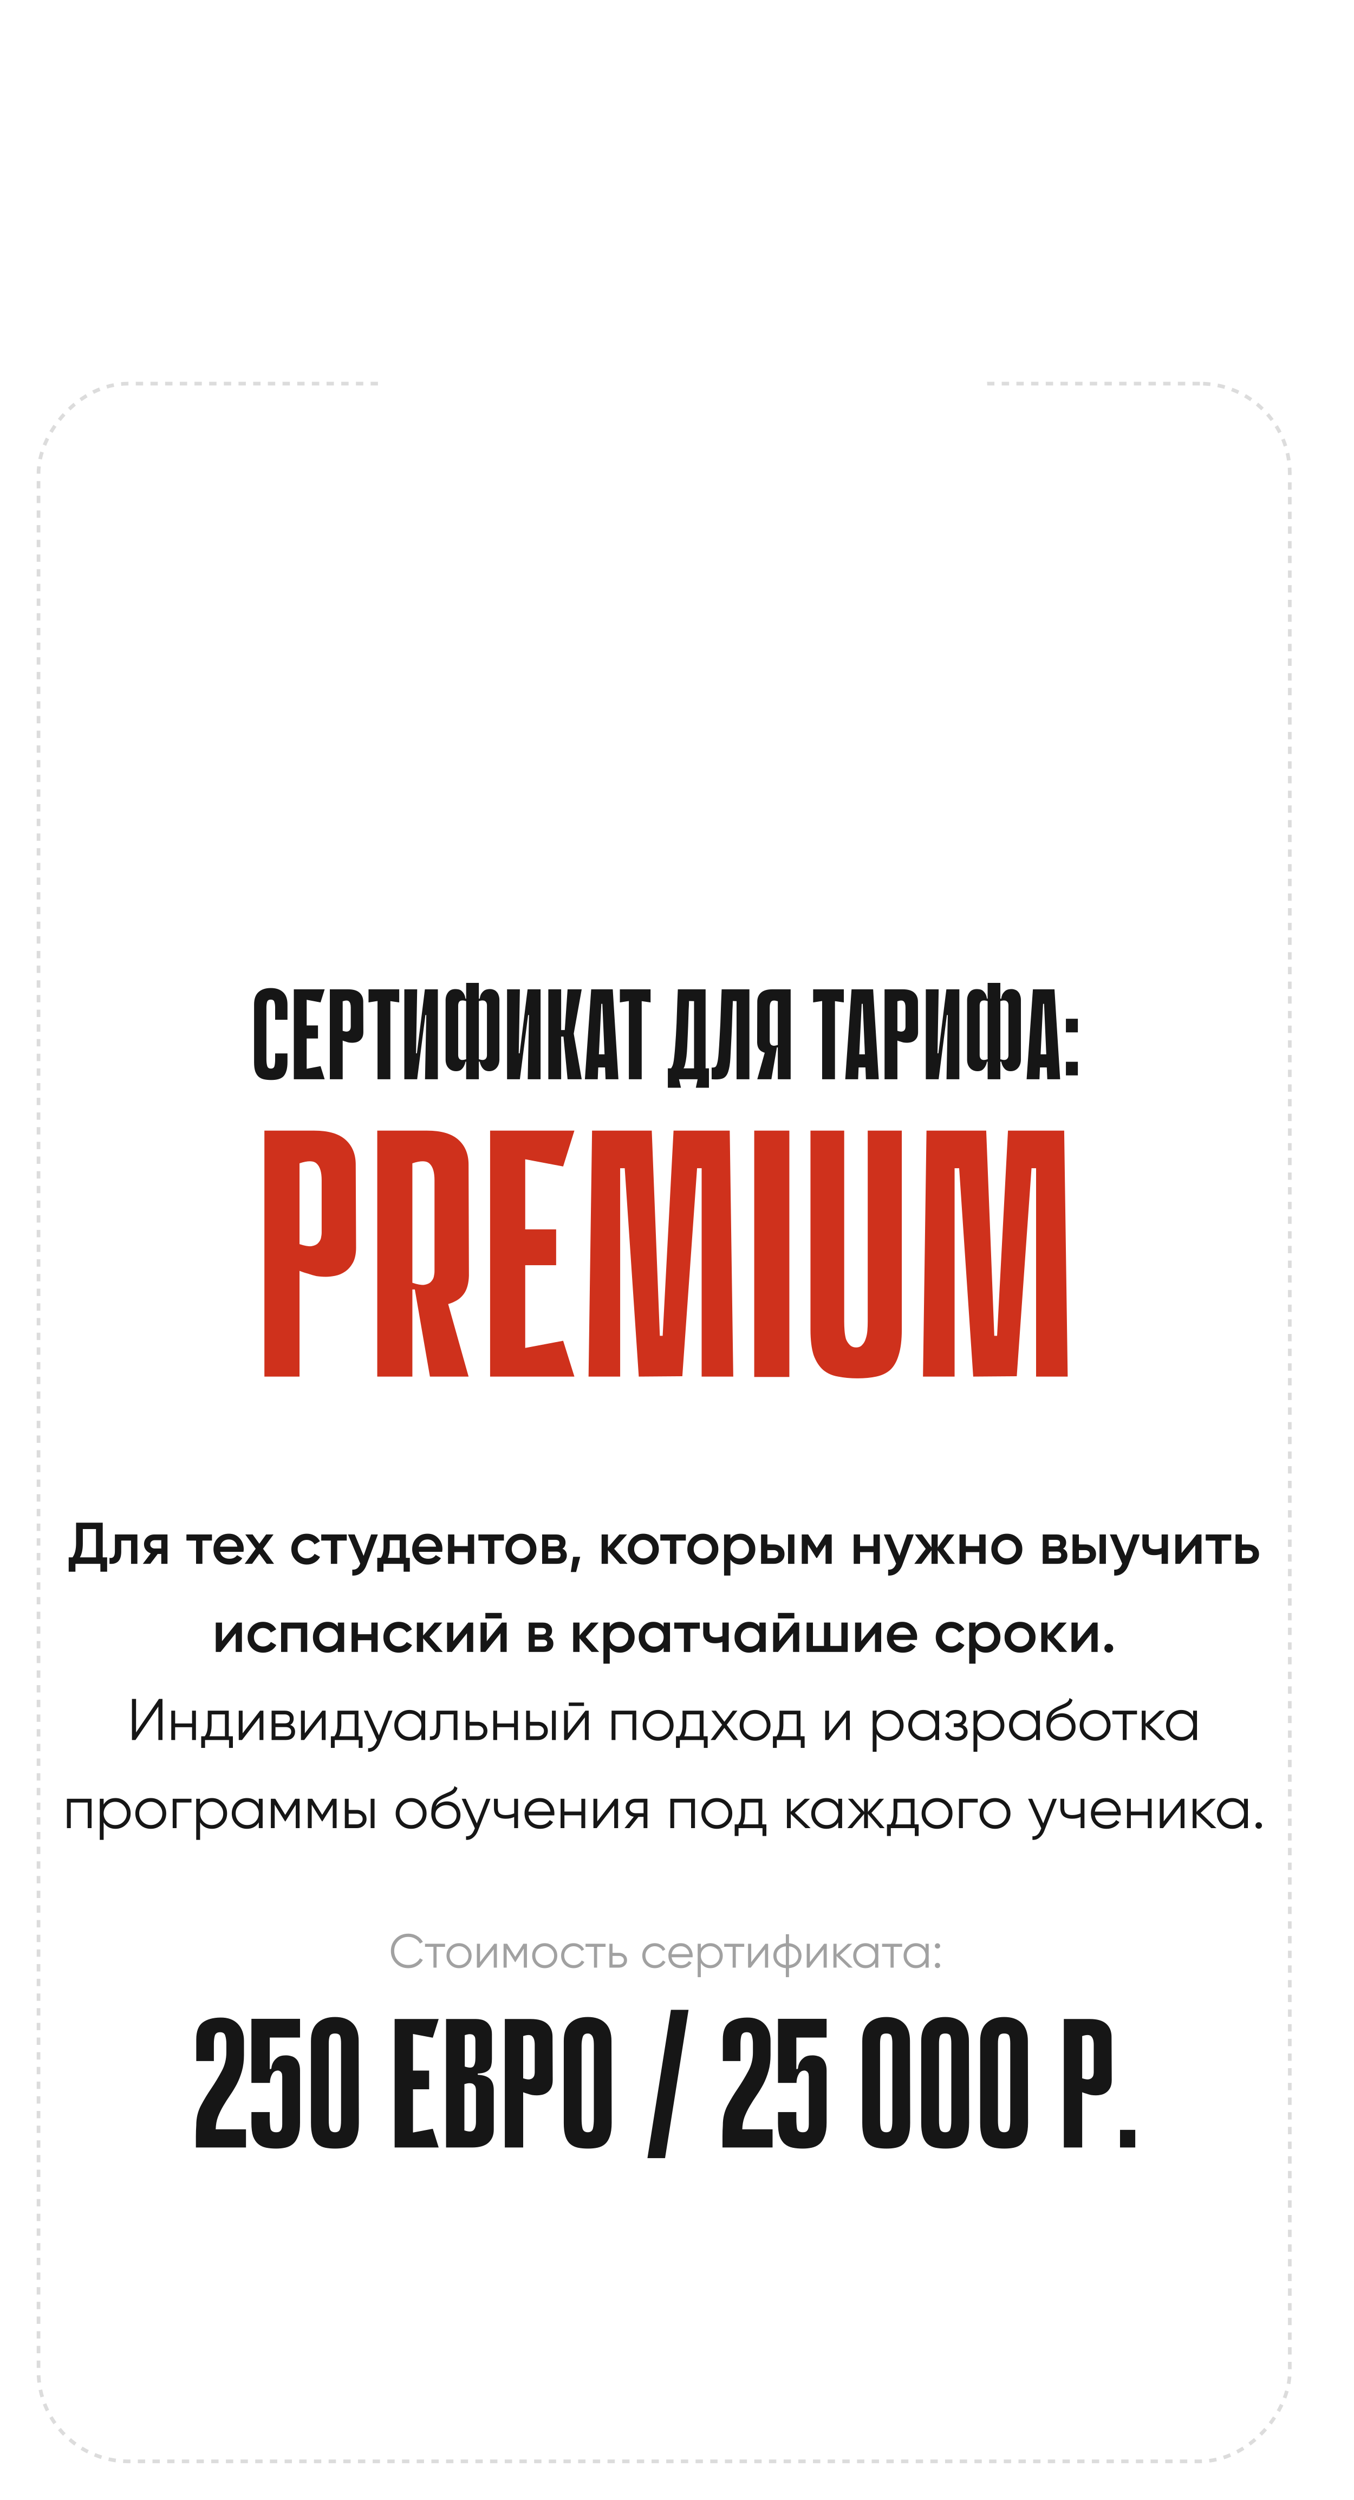
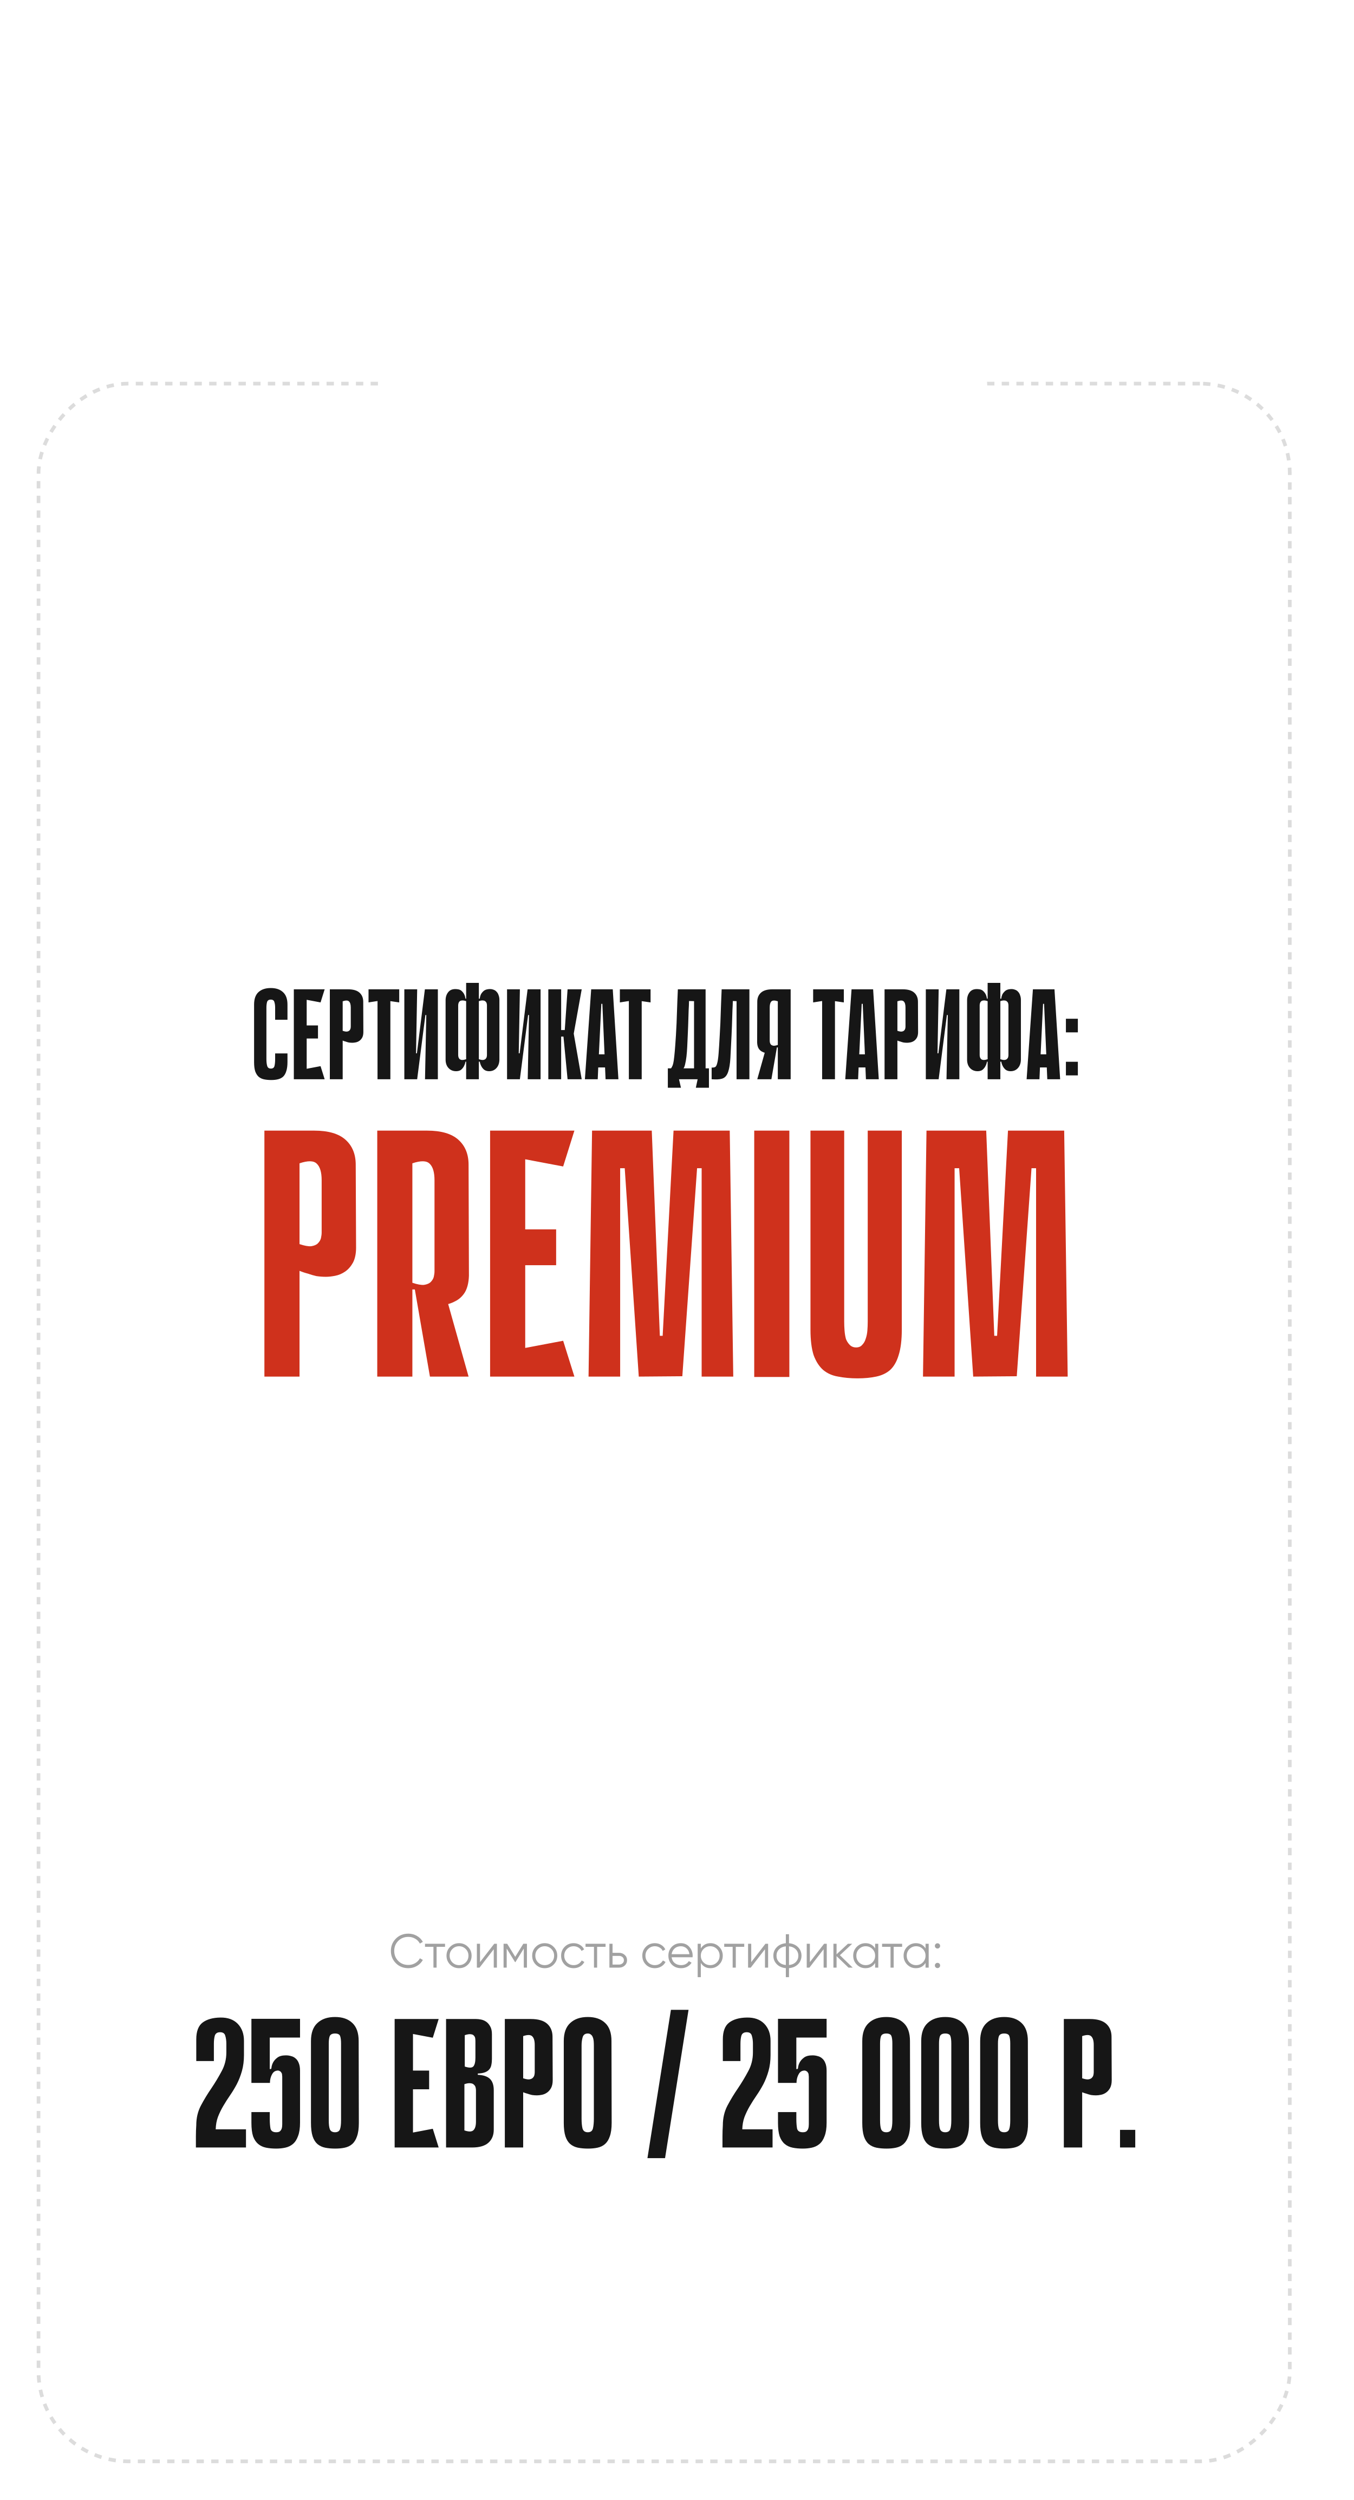
<svg xmlns="http://www.w3.org/2000/svg" width="369" height="681" viewBox="0 0 369 681" fill="none">
  <rect y="94" width="362" height="587" rx="30" fill="white" />
  <rect x="-0.5" y="0.5" width="341" height="566" rx="24.5" transform="matrix(-1 8.74228e-08 8.74228e-08 1 351 104)" stroke="#161616" stroke-opacity="0.15" stroke-dasharray="2 2" />
  <path d="M74.984 286.965H78.344V289.31C78.344 290.29 78.239 291.107 78.029 291.76C77.843 292.39 77.563 292.892 77.189 293.265C76.816 293.615 76.349 293.86 75.789 294C75.253 294.14 74.634 294.21 73.934 294.21C73.234 294.21 72.593 294.152 72.009 294.035C71.426 293.918 70.924 293.685 70.504 293.335C70.108 292.985 69.793 292.495 69.559 291.865C69.349 291.212 69.244 290.372 69.244 289.345V273.665C69.244 272.125 69.641 270.993 70.434 270.27C71.251 269.523 72.371 269.15 73.794 269.15C75.218 269.15 76.326 269.523 77.119 270.27C77.936 270.993 78.344 272.125 78.344 273.665V277.795H74.984V274.505C74.984 273.898 74.914 273.385 74.774 272.965C74.658 272.522 74.331 272.3 73.794 272.3C73.258 272.3 72.919 272.522 72.779 272.965C72.663 273.408 72.604 273.922 72.604 274.505V288.505C72.604 289.252 72.674 289.87 72.814 290.36C72.954 290.85 73.293 291.095 73.829 291.095C74.366 291.095 74.693 290.85 74.809 290.36C74.926 289.87 74.984 289.252 74.984 288.505V286.965ZM80.079 269.5H83.579V294H80.079V269.5ZM87.359 273.07L80.709 271.81L80.429 269.5H88.479L87.359 273.07ZM86.659 282.905H81.024V279.335H86.659V282.905ZM80.429 294L80.709 291.69L87.359 290.43L88.479 294H80.429ZM93.389 283.465V294H89.889V269.5H94.859C96.259 269.5 97.297 269.803 97.974 270.41C98.65 271.017 98.989 271.845 98.989 272.895L99.024 281.155C99.024 281.762 98.919 282.263 98.709 282.66C98.499 283.033 98.242 283.325 97.939 283.535C97.635 283.745 97.309 283.885 96.959 283.955C96.609 284.025 96.294 284.06 96.014 284.06C95.71 284.06 95.395 284.037 95.069 283.99C94.766 283.92 94.486 283.838 94.229 283.745C93.949 283.675 93.669 283.582 93.389 283.465ZM93.389 272.755V280.805C93.879 280.968 94.264 281.038 94.544 281.015C94.847 280.968 95.069 280.875 95.209 280.735C95.372 280.572 95.477 280.397 95.524 280.21C95.57 280 95.594 279.813 95.594 279.65V274.435C95.594 273.642 95.43 273.093 95.104 272.79C94.8 272.487 94.229 272.475 93.389 272.755ZM108.799 273.07L106.384 272.72V294H102.884V272.685L100.434 273.07V269.5H108.799V273.07ZM116.177 276.5H115.932L113.692 293.965V294H110.192V269.5H113.692L113.377 286.93H113.622L115.792 269.5H115.827H119.327V294H115.827L116.177 276.5ZM132.707 273.84C132.707 273.7 132.683 273.537 132.637 273.35C132.59 273.14 132.485 272.965 132.322 272.825C132.182 272.662 131.96 272.568 131.657 272.545C131.377 272.498 130.992 272.557 130.502 272.72V288.54C130.992 288.703 131.377 288.773 131.657 288.75C131.96 288.703 132.182 288.61 132.322 288.47C132.485 288.307 132.59 288.132 132.637 287.945C132.683 287.735 132.707 287.56 132.707 287.42V273.84ZM127.037 272.72C126.547 272.557 126.15 272.498 125.847 272.545C125.567 272.568 125.357 272.662 125.217 272.825C125.077 272.965 124.983 273.14 124.937 273.35C124.89 273.537 124.867 273.7 124.867 273.84V287.42C124.867 287.56 124.89 287.735 124.937 287.945C124.983 288.132 125.077 288.307 125.217 288.47C125.357 288.61 125.567 288.703 125.847 288.75C126.15 288.773 126.547 288.703 127.037 288.54V272.72ZM133.022 269.465C133.558 269.395 134.013 269.43 134.387 269.57C134.783 269.687 135.098 269.885 135.332 270.165C135.588 270.422 135.775 270.748 135.892 271.145C136.032 271.518 136.102 271.927 136.102 272.37V288.68C136.078 289.683 135.775 290.477 135.192 291.06C134.632 291.62 133.908 291.865 133.022 291.795C132.555 291.748 132.17 291.597 131.867 291.34C131.563 291.06 131.33 290.757 131.167 290.43C130.98 290.08 130.84 289.672 130.747 289.205H130.502V294H127.037V289.205H126.862C126.768 289.672 126.628 290.08 126.442 290.43C126.278 290.757 126.045 291.06 125.742 291.34C125.462 291.597 125.077 291.748 124.587 291.795C123.677 291.865 122.93 291.62 122.347 291.06C121.763 290.5 121.46 289.73 121.437 288.75V272.37C121.46 271.483 121.728 270.748 122.242 270.165C122.755 269.582 123.537 269.348 124.587 269.465C125.123 269.512 125.532 269.675 125.812 269.955C126.115 270.235 126.348 270.538 126.512 270.865C126.675 271.215 126.792 271.612 126.862 272.055H127.037V267.75H130.502V272.055H130.747C130.793 271.635 130.898 271.238 131.062 270.865C131.225 270.562 131.458 270.27 131.762 269.99C132.065 269.71 132.485 269.535 133.022 269.465ZM144.17 276.5H143.925L141.685 293.965V294H138.185V269.5H141.685L141.37 286.93H141.615L143.785 269.5H143.82H147.32V294H143.82L144.17 276.5ZM152.93 280.595H153.91L154.68 269.5H158.53L156.36 281.575L158.53 294H154.68L153.56 282.38H152.93V280.595ZM149.43 269.5H152.93V294H149.43V269.5ZM168.533 294H165.033L164.893 290.78H163.038L162.898 294H159.398L161.113 269.5H166.993L168.533 294ZM164.753 287.21L164.158 273.455H163.878L163.213 287.21H164.753ZM177.295 273.07L174.88 272.72V294H171.38V272.685L168.93 273.07V269.5H177.295V273.07ZM185.049 294L185.574 296.31H182.004V291.025H182.879C183.043 290.792 183.183 290.535 183.299 290.255C183.416 289.975 183.521 289.532 183.614 288.925C183.708 288.295 183.801 287.443 183.894 286.37C183.988 285.297 184.093 283.85 184.209 282.03C184.279 280.817 184.338 279.708 184.384 278.705C184.431 277.702 184.466 276.722 184.489 275.765C184.536 274.808 184.571 273.828 184.594 272.825C184.641 271.822 184.688 270.713 184.734 269.5H192.294V291.025H193.204V296.31H189.634L190.124 294H185.049ZM189.144 291.025V272.72L187.779 272.685C187.756 273.595 187.721 274.423 187.674 275.17C187.651 275.917 187.628 276.652 187.604 277.375C187.581 278.075 187.558 278.798 187.534 279.545C187.511 280.292 187.476 281.12 187.429 282.03C187.383 283.103 187.336 284.13 187.289 285.11C187.243 286.09 187.173 286.988 187.079 287.805C186.986 288.598 186.869 289.275 186.729 289.835C186.613 290.395 186.461 290.792 186.274 291.025H189.144ZM200.731 272.72L199.716 272.685C199.693 273.595 199.658 274.423 199.611 275.17C199.588 275.917 199.565 276.652 199.541 277.375C199.518 278.075 199.495 278.798 199.471 279.545C199.448 280.292 199.413 281.12 199.366 282.03C199.25 284.573 199.145 286.638 199.051 288.225C198.958 289.812 198.76 291.048 198.456 291.935C198.176 292.798 197.745 293.382 197.161 293.685C196.601 293.965 195.796 294.082 194.746 294.035L193.941 294V290.815C194.338 290.838 194.653 290.792 194.886 290.675C195.12 290.558 195.306 290.22 195.446 289.66C195.61 289.1 195.738 288.225 195.831 287.035C195.925 285.845 196.03 284.177 196.146 282.03C196.216 280.817 196.275 279.708 196.321 278.705C196.368 277.702 196.403 276.722 196.426 275.765C196.473 274.808 196.508 273.828 196.531 272.825C196.578 271.822 196.625 270.713 196.671 269.5H204.231V294H200.731V272.72ZM211.974 286.265V285.32H211.764C211.671 285.32 211.589 285.402 211.519 285.565C211.449 285.705 211.344 285.868 211.204 286.055C211.064 286.218 210.854 286.382 210.574 286.545C210.317 286.708 209.944 286.813 209.454 286.86C209.197 286.883 208.906 286.872 208.579 286.825C208.276 286.755 207.996 286.65 207.739 286.51C207.342 286.323 207.016 286.032 206.759 285.635C206.502 285.215 206.362 284.655 206.339 283.955L206.374 272.895C206.374 271.845 206.712 271.017 207.389 270.41C208.066 269.803 209.104 269.5 210.504 269.5H215.474V294H211.974V286.265ZM211.974 272.755C211.134 272.475 210.551 272.487 210.224 272.79C209.921 273.093 209.769 273.642 209.769 274.435V283.5C209.769 283.663 209.792 283.85 209.839 284.06C209.886 284.247 209.979 284.422 210.119 284.585C210.282 284.725 210.504 284.818 210.784 284.865C211.087 284.888 211.484 284.818 211.974 284.655V272.755ZM208.964 284.795L211.729 285.32L210.224 294H206.374L208.964 284.795ZM229.966 273.07L227.551 272.72V294H224.051V272.685L221.601 273.07V269.5H229.966V273.07ZM239.49 294H235.99L235.85 290.78H233.995L233.855 294H230.355L232.07 269.5H237.95L239.49 294ZM235.71 287.21L235.115 273.455H234.835L234.17 287.21H235.71ZM244.566 283.465V294H241.066V269.5H246.036C247.436 269.5 248.474 269.803 249.151 270.41C249.827 271.017 250.166 271.845 250.166 272.895L250.201 281.155C250.201 281.762 250.096 282.263 249.886 282.66C249.676 283.033 249.419 283.325 249.116 283.535C248.812 283.745 248.486 283.885 248.136 283.955C247.786 284.025 247.471 284.06 247.191 284.06C246.887 284.06 246.572 284.037 246.246 283.99C245.942 283.92 245.662 283.838 245.406 283.745C245.126 283.675 244.846 283.582 244.566 283.465ZM244.566 272.755V280.805C245.056 280.968 245.441 281.038 245.721 281.015C246.024 280.968 246.246 280.875 246.386 280.735C246.549 280.572 246.654 280.397 246.701 280.21C246.747 280 246.771 279.813 246.771 279.65V274.435C246.771 273.642 246.607 273.093 246.281 272.79C245.977 272.487 245.406 272.475 244.566 272.755ZM258.296 276.5H258.051L255.811 293.965V294H252.311V269.5H255.811L255.496 286.93H255.741L257.911 269.5H257.946H261.446V294H257.946L258.296 276.5ZM274.826 273.84C274.826 273.7 274.803 273.537 274.756 273.35C274.709 273.14 274.604 272.965 274.441 272.825C274.301 272.662 274.079 272.568 273.776 272.545C273.496 272.498 273.111 272.557 272.621 272.72V288.54C273.111 288.703 273.496 288.773 273.776 288.75C274.079 288.703 274.301 288.61 274.441 288.47C274.604 288.307 274.709 288.132 274.756 287.945C274.803 287.735 274.826 287.56 274.826 287.42V273.84ZM269.156 272.72C268.666 272.557 268.269 272.498 267.966 272.545C267.686 272.568 267.476 272.662 267.336 272.825C267.196 272.965 267.103 273.14 267.056 273.35C267.009 273.537 266.986 273.7 266.986 273.84V287.42C266.986 287.56 267.009 287.735 267.056 287.945C267.103 288.132 267.196 288.307 267.336 288.47C267.476 288.61 267.686 288.703 267.966 288.75C268.269 288.773 268.666 288.703 269.156 288.54V272.72ZM275.141 269.465C275.678 269.395 276.133 269.43 276.506 269.57C276.903 269.687 277.218 269.885 277.451 270.165C277.708 270.422 277.894 270.748 278.011 271.145C278.151 271.518 278.221 271.927 278.221 272.37V288.68C278.198 289.683 277.894 290.477 277.311 291.06C276.751 291.62 276.028 291.865 275.141 291.795C274.674 291.748 274.289 291.597 273.986 291.34C273.683 291.06 273.449 290.757 273.286 290.43C273.099 290.08 272.959 289.672 272.866 289.205H272.621V294H269.156V289.205H268.981C268.888 289.672 268.748 290.08 268.561 290.43C268.398 290.757 268.164 291.06 267.861 291.34C267.581 291.597 267.196 291.748 266.706 291.795C265.796 291.865 265.049 291.62 264.466 291.06C263.883 290.5 263.579 289.73 263.556 288.75V272.37C263.579 271.483 263.848 270.748 264.361 270.165C264.874 269.582 265.656 269.348 266.706 269.465C267.243 269.512 267.651 269.675 267.931 269.955C268.234 270.235 268.468 270.538 268.631 270.865C268.794 271.215 268.911 271.612 268.981 272.055H269.156V267.75H272.621V272.055H272.866C272.913 271.635 273.018 271.238 273.181 270.865C273.344 270.562 273.578 270.27 273.881 269.99C274.184 269.71 274.604 269.535 275.141 269.465ZM288.914 294H285.414L285.274 290.78H283.419L283.279 294H279.779L281.494 269.5H287.374L288.914 294ZM285.134 287.21L284.539 273.455H284.259L283.594 287.21H285.134ZM290.489 281.225V277.515H293.744V281.225H290.489ZM290.489 292.95V289.24H293.744V292.95H290.489Z" fill="#161616" />
  <path d="M81.629 346.187V375H72.056V307.994H85.649C89.478 307.994 92.318 308.824 94.168 310.483C96.019 312.142 96.944 314.407 96.944 317.279L97.04 339.87C97.04 341.529 96.753 342.901 96.178 343.986C95.604 345.007 94.902 345.805 94.073 346.379C93.243 346.953 92.35 347.336 91.392 347.528C90.435 347.719 89.573 347.815 88.808 347.815C87.978 347.815 87.117 347.751 86.223 347.623C85.394 347.432 84.628 347.208 83.926 346.953C83.16 346.762 82.394 346.506 81.629 346.187ZM81.629 316.896V338.912C82.969 339.359 84.022 339.551 84.787 339.487C85.617 339.359 86.223 339.104 86.606 338.721C87.053 338.274 87.34 337.796 87.468 337.285C87.595 336.711 87.659 336.2 87.659 335.754V321.491C87.659 319.321 87.212 317.822 86.319 316.992C85.489 316.162 83.926 316.13 81.629 316.896ZM112.383 353.845V375H102.811V307.994H116.404C120.232 307.994 123.072 308.824 124.923 310.483C126.774 312.142 127.699 314.407 127.699 317.279L127.795 347.528C127.731 349.442 127.348 350.974 126.646 352.122C125.944 353.207 125.051 354.005 123.966 354.515C123.264 354.898 122.466 355.185 121.573 355.377C120.743 355.504 119.977 355.536 119.275 355.473C117.935 355.345 116.882 355.058 116.116 354.611C115.414 354.164 114.872 353.718 114.489 353.271C114.106 352.76 113.819 352.314 113.628 351.931C113.436 351.484 113.213 351.261 112.958 351.261H112.383V353.845ZM112.383 316.896V349.442C113.723 349.889 114.776 350.08 115.542 350.016C116.372 349.889 116.978 349.633 117.361 349.251C117.808 348.804 118.095 348.325 118.222 347.815C118.35 347.24 118.414 346.73 118.414 346.283V321.491C118.414 319.321 117.967 317.822 117.074 316.992C116.244 316.162 114.681 316.13 112.383 316.896ZM120.615 349.825L127.699 375H117.169L113.053 351.261L120.615 349.825ZM133.566 307.994H143.138V375H133.566V307.994ZM153.476 317.758L135.289 314.312L134.523 307.994H156.539L153.476 317.758ZM151.562 344.656H136.15V334.892H151.562V344.656ZM134.523 375L135.289 368.682L153.476 365.236L156.539 375H134.523ZM191.217 375V318.236H189.973L185.952 374.904L174.083 375L170.254 318.236H169.009V375H160.394L161.351 307.994H177.624L179.826 363.896H180.592L183.559 307.994H198.875L199.832 375H191.217ZM205.545 307.994H215.117V375.096H205.545V307.994ZM205.545 307.994H214.16V375.096H205.545V307.994ZM236.478 307.994H245.763V362.173C245.763 365.045 245.476 367.374 244.902 369.161C244.391 370.884 243.626 372.224 242.604 373.181C241.583 374.075 240.307 374.681 238.776 375C237.308 375.319 235.617 375.479 233.702 375.479C231.788 375.479 230.033 375.319 228.437 375C226.842 374.745 225.47 374.138 224.321 373.181C223.237 372.224 222.375 370.884 221.737 369.161C221.163 367.374 220.875 365.045 220.875 362.173V307.994H230.065V359.972C230.065 360.801 230.097 361.631 230.161 362.46C230.224 363.29 230.352 364.056 230.543 364.758C230.799 365.396 231.15 365.938 231.596 366.385C232.043 366.832 232.617 367.055 233.319 367.055C234.021 367.055 234.564 366.832 234.947 366.385C235.393 365.938 235.712 365.396 235.904 364.758C236.159 364.056 236.319 363.29 236.382 362.46C236.446 361.631 236.478 360.801 236.478 359.972V307.994ZM282.359 375V318.236H281.115L277.095 374.904L265.225 375L261.396 318.236H260.152V375H251.537L252.494 307.994H268.767L270.968 363.896H271.734L274.702 307.994H290.017L290.974 375H282.359Z" fill="#CF311C" />
-   <path d="M27.997 424.24H29.197V428.144H27.357V426H20.557V428.144H18.717V424.24H19.757C20.407 423.387 20.733 422.101 20.733 420.384V414.8H27.997V424.24ZM21.773 424.24H26.157V416.528H22.573V420.416C22.573 422.08 22.306 423.355 21.773 424.24ZM37.44 418V426H35.712V419.664H33.04V422.64C33.04 423.909 32.762 424.811 32.208 425.344C31.653 425.877 30.864 426.096 29.84 426V424.384C30.33 424.469 30.698 424.368 30.944 424.08C31.189 423.792 31.312 423.285 31.312 422.56V418H37.44ZM45.645 418V426H43.949V423.312H42.989L40.957 426H38.925L41.085 423.152C40.531 422.971 40.083 422.651 39.741 422.192C39.411 421.733 39.245 421.221 39.245 420.656C39.245 419.92 39.507 419.296 40.029 418.784C40.563 418.261 41.245 418 42.077 418H45.645ZM42.173 421.824H43.949V419.568H42.173C41.821 419.568 41.528 419.669 41.293 419.872C41.059 420.075 40.941 420.352 40.941 420.704C40.941 421.045 41.059 421.317 41.293 421.52C41.528 421.723 41.821 421.824 42.173 421.824ZM57.768 418V419.664H55.16V426H53.432V419.664H50.808V418H57.768ZM59.985 422.736C60.113 423.344 60.407 423.813 60.865 424.144C61.324 424.464 61.884 424.624 62.545 424.624C63.462 424.624 64.15 424.293 64.609 423.632L66.033 424.464C65.244 425.627 64.076 426.208 62.529 426.208C61.228 426.208 60.177 425.813 59.377 425.024C58.577 424.224 58.177 423.216 58.177 422C58.177 420.805 58.572 419.808 59.361 419.008C60.151 418.197 61.164 417.792 62.401 417.792C63.575 417.792 64.534 418.203 65.281 419.024C66.038 419.845 66.417 420.843 66.417 422.016C66.417 422.197 66.396 422.437 66.353 422.736H59.985ZM59.969 421.328H64.673C64.556 420.677 64.284 420.187 63.857 419.856C63.441 419.525 62.95 419.36 62.385 419.36C61.745 419.36 61.212 419.536 60.785 419.888C60.358 420.24 60.087 420.72 59.969 421.328ZM74.683 426H72.683L70.699 423.264L68.699 426H66.683L69.691 421.888L66.843 418H68.843L70.683 420.528L72.523 418H74.539L71.691 421.904L74.683 426ZM83.62 426.208C82.415 426.208 81.407 425.803 80.596 424.992C79.796 424.181 79.396 423.184 79.396 422C79.396 420.805 79.796 419.808 80.596 419.008C81.407 418.197 82.415 417.792 83.62 417.792C84.399 417.792 85.108 417.979 85.748 418.352C86.388 418.725 86.868 419.227 87.188 419.856L85.7 420.72C85.519 420.336 85.241 420.037 84.868 419.824C84.505 419.6 84.084 419.488 83.604 419.488C82.9 419.488 82.308 419.728 81.828 420.208C81.359 420.688 81.124 421.285 81.124 422C81.124 422.715 81.359 423.312 81.828 423.792C82.308 424.272 82.9 424.512 83.604 424.512C84.073 424.512 84.495 424.4 84.868 424.176C85.252 423.952 85.54 423.653 85.732 423.28L87.22 424.128C86.879 424.768 86.388 425.275 85.748 425.648C85.108 426.021 84.399 426.208 83.62 426.208ZM94.503 418V419.664H91.895V426H90.167V419.664H87.543V418H94.503ZM101.142 418H102.982L99.91 426.256C99.537 427.269 99.014 428.027 98.342 428.528C97.67 429.029 96.891 429.253 96.006 429.2V427.584C96.55 427.616 96.987 427.504 97.318 427.248C97.659 427.003 97.931 426.603 98.134 426.048L98.182 425.936L94.822 418H96.662L99.094 423.824L101.142 418ZM110.618 424.368H111.69V428.144H109.994V426H104.506V428.144H102.81V424.368H103.786C104.277 423.675 104.522 422.709 104.522 421.472V418H110.618V424.368ZM105.69 424.368H108.922V419.584H106.218V421.472C106.218 422.613 106.042 423.579 105.69 424.368ZM114.141 422.736C114.269 423.344 114.563 423.813 115.021 424.144C115.48 424.464 116.04 424.624 116.701 424.624C117.619 424.624 118.307 424.293 118.765 423.632L120.189 424.464C119.4 425.627 118.232 426.208 116.685 426.208C115.384 426.208 114.333 425.813 113.533 425.024C112.733 424.224 112.333 423.216 112.333 422C112.333 420.805 112.728 419.808 113.517 419.008C114.307 418.197 115.32 417.792 116.557 417.792C117.731 417.792 118.691 418.203 119.437 419.024C120.195 419.845 120.573 420.843 120.573 422.016C120.573 422.197 120.552 422.437 120.509 422.736H114.141ZM114.125 421.328H118.829C118.712 420.677 118.44 420.187 118.013 419.856C117.597 419.525 117.107 419.36 116.541 419.36C115.901 419.36 115.368 419.536 114.941 419.888C114.515 420.24 114.243 420.72 114.125 421.328ZM127.486 418H129.214V426H127.486V422.816H123.822V426H122.094V418H123.822V421.184H127.486V418ZM137.331 418V419.664H134.723V426H132.995V419.664H130.371V418H137.331ZM141.964 426.208C140.79 426.208 139.793 425.803 138.972 424.992C138.15 424.181 137.74 423.184 137.74 422C137.74 420.816 138.15 419.819 138.972 419.008C139.793 418.197 140.79 417.792 141.964 417.792C143.148 417.792 144.145 418.197 144.956 419.008C145.777 419.819 146.188 420.816 146.188 422C146.188 423.184 145.777 424.181 144.956 424.992C144.145 425.803 143.148 426.208 141.964 426.208ZM140.188 423.808C140.668 424.288 141.26 424.528 141.964 424.528C142.668 424.528 143.26 424.288 143.74 423.808C144.22 423.328 144.46 422.725 144.46 422C144.46 421.275 144.22 420.672 143.74 420.192C143.26 419.712 142.668 419.472 141.964 419.472C141.26 419.472 140.668 419.712 140.188 420.192C139.708 420.672 139.468 421.275 139.468 422C139.468 422.725 139.708 423.328 140.188 423.808ZM153.286 421.888C154.076 422.251 154.47 422.864 154.47 423.728C154.47 424.4 154.241 424.949 153.782 425.376C153.334 425.792 152.689 426 151.846 426H147.75V418H151.526C152.348 418 152.982 418.208 153.43 418.624C153.889 419.029 154.118 419.557 154.118 420.208C154.118 420.965 153.841 421.525 153.286 421.888ZM151.398 419.472H149.398V421.248H151.398C152.102 421.248 152.454 420.949 152.454 420.352C152.454 419.765 152.102 419.472 151.398 419.472ZM151.686 424.496C152.412 424.496 152.774 424.181 152.774 423.552C152.774 423.275 152.678 423.061 152.486 422.912C152.294 422.752 152.028 422.672 151.686 422.672H149.398V424.496H151.686ZM158.119 424.08L156.999 428.24H155.559L156.199 424.08H158.119ZM171.025 426H168.961L165.681 422.304V426H163.953V418H165.681V421.536L168.785 418H170.897L167.377 421.92L171.025 426ZM175.323 426.208C174.15 426.208 173.152 425.803 172.331 424.992C171.51 424.181 171.099 423.184 171.099 422C171.099 420.816 171.51 419.819 172.331 419.008C173.152 418.197 174.15 417.792 175.323 417.792C176.507 417.792 177.504 418.197 178.315 419.008C179.136 419.819 179.547 420.816 179.547 422C179.547 423.184 179.136 424.181 178.315 424.992C177.504 425.803 176.507 426.208 175.323 426.208ZM173.547 423.808C174.027 424.288 174.619 424.528 175.323 424.528C176.027 424.528 176.619 424.288 177.099 423.808C177.579 423.328 177.819 422.725 177.819 422C177.819 421.275 177.579 420.672 177.099 420.192C176.619 419.712 176.027 419.472 175.323 419.472C174.619 419.472 174.027 419.712 173.547 420.192C173.067 420.672 172.827 421.275 172.827 422C172.827 422.725 173.067 423.328 173.547 423.808ZM186.909 418V419.664H184.301V426H182.573V419.664H179.949V418H186.909ZM191.542 426.208C190.368 426.208 189.371 425.803 188.55 424.992C187.728 424.181 187.318 423.184 187.318 422C187.318 420.816 187.728 419.819 188.55 419.008C189.371 418.197 190.368 417.792 191.542 417.792C192.726 417.792 193.723 418.197 194.534 419.008C195.355 419.819 195.766 420.816 195.766 422C195.766 423.184 195.355 424.181 194.534 424.992C193.723 425.803 192.726 426.208 191.542 426.208ZM189.766 423.808C190.246 424.288 190.838 424.528 191.542 424.528C192.246 424.528 192.838 424.288 193.318 423.808C193.798 423.328 194.038 422.725 194.038 422C194.038 421.275 193.798 420.672 193.318 420.192C192.838 419.712 192.246 419.472 191.542 419.472C190.838 419.472 190.246 419.712 189.766 420.192C189.286 420.672 189.046 421.275 189.046 422C189.046 422.725 189.286 423.328 189.766 423.808ZM201.856 417.792C202.955 417.792 203.894 418.203 204.672 419.024C205.451 419.835 205.84 420.827 205.84 422C205.84 423.184 205.451 424.181 204.672 424.992C203.894 425.803 202.955 426.208 201.856 426.208C200.64 426.208 199.707 425.76 199.056 424.864V429.2H197.328V418H199.056V419.152C199.707 418.245 200.64 417.792 201.856 417.792ZM199.776 423.84C200.256 424.32 200.859 424.56 201.584 424.56C202.31 424.56 202.912 424.32 203.392 423.84C203.872 423.349 204.112 422.736 204.112 422C204.112 421.264 203.872 420.656 203.392 420.176C202.912 419.685 202.31 419.44 201.584 419.44C200.859 419.44 200.256 419.685 199.776 420.176C199.296 420.656 199.056 421.264 199.056 422C199.056 422.736 199.296 423.349 199.776 423.84ZM210.894 420.72C211.748 420.72 212.446 420.965 212.99 421.456C213.534 421.936 213.806 422.571 213.806 423.36C213.806 424.139 213.534 424.773 212.99 425.264C212.446 425.755 211.748 426 210.894 426H207.406V418H209.134V420.72H210.894ZM214.766 418H216.494V426H214.766V418ZM210.91 424.448C211.252 424.448 211.534 424.347 211.758 424.144C211.993 423.941 212.11 423.68 212.11 423.36C212.11 423.029 211.993 422.768 211.758 422.576C211.534 422.373 211.252 422.272 210.91 422.272H209.134V424.448H210.91ZM226.66 418V426H224.98V420.736L222.676 424.4H222.468L220.18 420.752V426H218.5V418H220.26L222.58 421.696L224.9 418H226.66ZM238.048 418H239.776V426H238.048V422.816H234.384V426H232.656V418H234.384V421.184H238.048V418ZM247.173 418H249.013L245.941 426.256C245.568 427.269 245.045 428.027 244.373 428.528C243.701 429.029 242.923 429.253 242.037 429.2V427.584C242.581 427.616 243.019 427.504 243.349 427.248C243.691 427.003 243.963 426.603 244.165 426.048L244.213 425.936L240.853 418H242.693L245.125 423.824L247.173 418ZM260.242 426H258.274L255.554 422.304V426H253.858V422.336L251.138 426H249.17L252.29 421.92L249.33 418H251.298L253.858 421.504V418H255.554V421.52L258.114 418H260.082L257.122 421.92L260.242 426ZM266.877 418H268.605V426H266.877V422.816H263.213V426H261.485V418H263.213V421.184H266.877V418ZM274.386 426.208C273.212 426.208 272.215 425.803 271.394 424.992C270.572 424.181 270.162 423.184 270.162 422C270.162 420.816 270.572 419.819 271.394 419.008C272.215 418.197 273.212 417.792 274.386 417.792C275.57 417.792 276.567 418.197 277.378 419.008C278.199 419.819 278.61 420.816 278.61 422C278.61 423.184 278.199 424.181 277.378 424.992C276.567 425.803 275.57 426.208 274.386 426.208ZM272.61 423.808C273.09 424.288 273.682 424.528 274.386 424.528C275.09 424.528 275.682 424.288 276.162 423.808C276.642 423.328 276.882 422.725 276.882 422C276.882 421.275 276.642 420.672 276.162 420.192C275.682 419.712 275.09 419.472 274.386 419.472C273.682 419.472 273.09 419.712 272.61 420.192C272.13 420.672 271.89 421.275 271.89 422C271.89 422.725 272.13 423.328 272.61 423.808ZM289.708 421.888C290.497 422.251 290.892 422.864 290.892 423.728C290.892 424.4 290.663 424.949 290.204 425.376C289.756 425.792 289.111 426 288.268 426H284.172V418H287.948C288.769 418 289.404 418.208 289.852 418.624C290.311 419.029 290.54 419.557 290.54 420.208C290.54 420.965 290.263 421.525 289.708 421.888ZM287.82 419.472H285.82V421.248H287.82C288.524 421.248 288.876 420.949 288.876 420.352C288.876 419.765 288.524 419.472 287.82 419.472ZM288.108 424.496C288.833 424.496 289.196 424.181 289.196 423.552C289.196 423.275 289.1 423.061 288.908 422.912C288.716 422.752 288.449 422.672 288.108 422.672H285.82V424.496H288.108ZM295.785 420.72C296.638 420.72 297.337 420.965 297.881 421.456C298.425 421.936 298.697 422.571 298.697 423.36C298.697 424.139 298.425 424.773 297.881 425.264C297.337 425.755 296.638 426 295.785 426H292.297V418H294.025V420.72H295.785ZM299.657 418H301.385V426H299.657V418ZM295.801 424.448C296.142 424.448 296.425 424.347 296.649 424.144C296.884 423.941 297.001 423.68 297.001 423.36C297.001 423.029 296.884 422.768 296.649 422.576C296.425 422.373 296.142 422.272 295.801 422.272H294.025V424.448H295.801ZM308.783 418H310.623L307.551 426.256C307.177 427.269 306.655 428.027 305.983 428.528C305.311 429.029 304.532 429.253 303.647 429.2V427.584C304.191 427.616 304.628 427.504 304.959 427.248C305.3 427.003 305.572 426.603 305.775 426.048L305.823 425.936L302.463 418H304.303L306.735 423.824L308.783 418ZM316.567 418H318.295V426H316.567V423.296C315.927 423.531 315.255 423.648 314.551 423.648C313.559 423.648 312.775 423.403 312.199 422.912C311.623 422.421 311.335 421.701 311.335 420.752V418H313.063V420.592C313.063 421.552 313.634 422.032 314.775 422.032C315.447 422.032 316.045 421.909 316.567 421.664V418ZM326.105 418H327.433V426H325.737V420.912L321.641 426H320.313V418H322.009V423.072L326.105 418ZM335.55 418V419.664H332.942V426H331.214V419.664H328.59V418H335.55ZM340.207 420.72C341.06 420.72 341.759 420.965 342.303 421.456C342.847 421.936 343.119 422.571 343.119 423.36C343.119 424.139 342.847 424.773 342.303 425.264C341.759 425.755 341.06 426 340.207 426H336.719V418H338.447V420.72H340.207ZM340.223 424.448C340.564 424.448 340.847 424.347 341.071 424.144C341.306 423.941 341.423 423.68 341.423 423.36C341.423 423.029 341.306 422.768 341.071 422.576C340.847 422.373 340.564 422.272 340.223 422.272H338.447V424.448H340.223ZM64.597 442H65.925V450H64.229V444.912L60.133 450H58.805V442H60.501V447.072L64.597 442ZM71.706 450.208C70.501 450.208 69.493 449.803 68.682 448.992C67.882 448.181 67.482 447.184 67.482 446C67.482 444.805 67.882 443.808 68.682 443.008C69.493 442.197 70.501 441.792 71.706 441.792C72.484 441.792 73.194 441.979 73.834 442.352C74.474 442.725 74.954 443.227 75.274 443.856L73.786 444.72C73.605 444.336 73.327 444.037 72.954 443.824C72.591 443.6 72.17 443.488 71.69 443.488C70.986 443.488 70.394 443.728 69.914 444.208C69.445 444.688 69.21 445.285 69.21 446C69.21 446.715 69.445 447.312 69.914 447.792C70.394 448.272 70.986 448.512 71.69 448.512C72.159 448.512 72.581 448.4 72.954 448.176C73.338 447.952 73.626 447.653 73.818 447.28L75.306 448.128C74.965 448.768 74.474 449.275 73.834 449.648C73.194 450.021 72.484 450.208 71.706 450.208ZM83.722 442V450H81.994V443.632H78.33V450H76.602V442H83.722ZM92.063 442H93.791V450H92.063V448.848C91.412 449.755 90.479 450.208 89.263 450.208C88.164 450.208 87.225 449.803 86.447 448.992C85.668 448.171 85.279 447.173 85.279 446C85.279 444.816 85.668 443.819 86.447 443.008C87.225 442.197 88.164 441.792 89.263 441.792C90.479 441.792 91.412 442.24 92.063 443.136V442ZM87.727 447.84C88.207 448.32 88.809 448.56 89.535 448.56C90.26 448.56 90.863 448.32 91.343 447.84C91.823 447.349 92.063 446.736 92.063 446C92.063 445.264 91.823 444.656 91.343 444.176C90.863 443.685 90.26 443.44 89.535 443.44C88.809 443.44 88.207 443.685 87.727 444.176C87.247 444.656 87.007 445.264 87.007 446C87.007 446.736 87.247 447.349 87.727 447.84ZM101.197 442H102.925V450H101.197V446.816H97.533V450H95.805V442H97.533V445.184H101.197V442ZM108.706 450.208C107.501 450.208 106.493 449.803 105.682 448.992C104.882 448.181 104.482 447.184 104.482 446C104.482 444.805 104.882 443.808 105.682 443.008C106.493 442.197 107.501 441.792 108.706 441.792C109.485 441.792 110.194 441.979 110.834 442.352C111.474 442.725 111.954 443.227 112.274 443.856L110.786 444.72C110.605 444.336 110.327 444.037 109.954 443.824C109.591 443.6 109.17 443.488 108.69 443.488C107.986 443.488 107.394 443.728 106.914 444.208C106.445 444.688 106.21 445.285 106.21 446C106.21 446.715 106.445 447.312 106.914 447.792C107.394 448.272 107.986 448.512 108.69 448.512C109.159 448.512 109.581 448.4 109.954 448.176C110.338 447.952 110.626 447.653 110.818 447.28L112.306 448.128C111.965 448.768 111.474 449.275 110.834 449.648C110.194 450.021 109.485 450.208 108.706 450.208ZM120.674 450H118.61L115.33 446.304V450H113.602V442H115.33V445.536L118.434 442H120.546L117.026 445.92L120.674 450ZM127.628 442H128.956V450H127.26V444.912L123.164 450H121.836V442H123.532V447.072L127.628 442ZM132.273 440.88V439.376H136.753V440.88H132.273ZM136.753 442H138.081V450H136.385V444.912L132.289 450H130.961V442H132.657V447.072L136.753 442ZM149.622 445.888C150.411 446.251 150.806 446.864 150.806 447.728C150.806 448.4 150.577 448.949 150.118 449.376C149.67 449.792 149.025 450 148.182 450H144.086V442H147.862C148.683 442 149.318 442.208 149.766 442.624C150.225 443.029 150.454 443.557 150.454 444.208C150.454 444.965 150.177 445.525 149.622 445.888ZM147.734 443.472H145.734V445.248H147.734C148.438 445.248 148.79 444.949 148.79 444.352C148.79 443.765 148.438 443.472 147.734 443.472ZM148.022 448.496C148.747 448.496 149.11 448.181 149.11 447.552C149.11 447.275 149.014 447.061 148.822 446.912C148.63 446.752 148.363 446.672 148.022 446.672H145.734V448.496H148.022ZM163.283 450H161.219L157.939 446.304V450H156.211V442H157.939V445.536L161.043 442H163.155L159.635 445.92L163.283 450ZM168.974 441.792C170.072 441.792 171.011 442.203 171.79 443.024C172.568 443.835 172.958 444.827 172.958 446C172.958 447.184 172.568 448.181 171.79 448.992C171.011 449.803 170.072 450.208 168.974 450.208C167.758 450.208 166.824 449.76 166.174 448.864V453.2H164.446V442H166.174V443.152C166.824 442.245 167.758 441.792 168.974 441.792ZM166.894 447.84C167.374 448.32 167.976 448.56 168.702 448.56C169.427 448.56 170.03 448.32 170.51 447.84C170.99 447.349 171.23 446.736 171.23 446C171.23 445.264 170.99 444.656 170.51 444.176C170.03 443.685 169.427 443.44 168.702 443.44C167.976 443.44 167.374 443.685 166.894 444.176C166.414 444.656 166.174 445.264 166.174 446C166.174 446.736 166.414 447.349 166.894 447.84ZM180.86 442H182.588V450H180.86V448.848C180.209 449.755 179.276 450.208 178.06 450.208C176.961 450.208 176.022 449.803 175.244 448.992C174.465 448.171 174.076 447.173 174.076 446C174.076 444.816 174.465 443.819 175.244 443.008C176.022 442.197 176.961 441.792 178.06 441.792C179.276 441.792 180.209 442.24 180.86 443.136V442ZM176.524 447.84C177.004 448.32 177.606 448.56 178.332 448.56C179.057 448.56 179.66 448.32 180.14 447.84C180.62 447.349 180.86 446.736 180.86 446C180.86 445.264 180.62 444.656 180.14 444.176C179.66 443.685 179.057 443.44 178.332 443.44C177.606 443.44 177.004 443.685 176.524 444.176C176.044 444.656 175.804 445.264 175.804 446C175.804 446.736 176.044 447.349 176.524 447.84ZM190.714 442V443.664H188.106V450H186.378V443.664H183.754V442H190.714ZM196.872 442H198.6V450H196.872V447.296C196.232 447.531 195.56 447.648 194.856 447.648C193.864 447.648 193.08 447.403 192.504 446.912C191.928 446.421 191.64 445.701 191.64 444.752V442H193.368V444.592C193.368 445.552 193.939 446.032 195.08 446.032C195.752 446.032 196.349 445.909 196.872 445.664V442ZM206.953 442H208.681V450H206.953V448.848C206.303 449.755 205.369 450.208 204.153 450.208C203.055 450.208 202.116 449.803 201.337 448.992C200.559 448.171 200.169 447.173 200.169 446C200.169 444.816 200.559 443.819 201.337 443.008C202.116 442.197 203.055 441.792 204.153 441.792C205.369 441.792 206.303 442.24 206.953 443.136V442ZM202.617 447.84C203.097 448.32 203.7 448.56 204.425 448.56C205.151 448.56 205.753 448.32 206.233 447.84C206.713 447.349 206.953 446.736 206.953 446C206.953 445.264 206.713 444.656 206.233 444.176C205.753 443.685 205.151 443.44 204.425 443.44C203.7 443.44 203.097 443.685 202.617 444.176C202.137 444.656 201.897 445.264 201.897 446C201.897 446.736 202.137 447.349 202.617 447.84ZM212.008 440.88V439.376H216.488V440.88H212.008ZM216.488 442H217.816V450H216.12V444.912L212.024 450H210.696V442H212.392V447.072L216.488 442ZM229.293 442H231.021V450H219.821V442H221.549V448.368H224.557V442H226.285V448.368H229.293V442ZM238.816 442H240.144V450H238.448V444.912L234.352 450H233.024V442H234.72V447.072L238.816 442ZM243.509 446.736C243.637 447.344 243.93 447.813 244.389 448.144C244.847 448.464 245.407 448.624 246.069 448.624C246.986 448.624 247.674 448.293 248.133 447.632L249.557 448.464C248.767 449.627 247.599 450.208 246.053 450.208C244.751 450.208 243.701 449.813 242.901 449.024C242.101 448.224 241.701 447.216 241.701 446C241.701 444.805 242.095 443.808 242.885 443.008C243.674 442.197 244.687 441.792 245.925 441.792C247.098 441.792 248.058 442.203 248.805 443.024C249.562 443.845 249.941 444.843 249.941 446.016C249.941 446.197 249.919 446.437 249.877 446.736H243.509ZM243.493 445.328H248.197C248.079 444.677 247.807 444.187 247.381 443.856C246.965 443.525 246.474 443.36 245.909 443.36C245.269 443.36 244.735 443.536 244.309 443.888C243.882 444.24 243.61 444.72 243.493 445.328ZM259.237 450.208C258.032 450.208 257.024 449.803 256.213 448.992C255.413 448.181 255.013 447.184 255.013 446C255.013 444.805 255.413 443.808 256.213 443.008C257.024 442.197 258.032 441.792 259.237 441.792C260.016 441.792 260.725 441.979 261.365 442.352C262.005 442.725 262.485 443.227 262.805 443.856L261.317 444.72C261.136 444.336 260.858 444.037 260.485 443.824C260.122 443.6 259.701 443.488 259.221 443.488C258.517 443.488 257.925 443.728 257.445 444.208C256.976 444.688 256.741 445.285 256.741 446C256.741 446.715 256.976 447.312 257.445 447.792C257.925 448.272 258.517 448.512 259.221 448.512C259.69 448.512 260.112 448.4 260.485 448.176C260.869 447.952 261.157 447.653 261.349 447.28L262.837 448.128C262.496 448.768 262.005 449.275 261.365 449.648C260.725 450.021 260.016 450.208 259.237 450.208ZM268.661 441.792C269.76 441.792 270.698 442.203 271.477 443.024C272.256 443.835 272.645 444.827 272.645 446C272.645 447.184 272.256 448.181 271.477 448.992C270.698 449.803 269.76 450.208 268.661 450.208C267.445 450.208 266.512 449.76 265.861 448.864V453.2H264.133V442H265.861V443.152C266.512 442.245 267.445 441.792 268.661 441.792ZM266.581 447.84C267.061 448.32 267.664 448.56 268.389 448.56C269.114 448.56 269.717 448.32 270.197 447.84C270.677 447.349 270.917 446.736 270.917 446C270.917 445.264 270.677 444.656 270.197 444.176C269.717 443.685 269.114 443.44 268.389 443.44C267.664 443.44 267.061 443.685 266.581 444.176C266.101 444.656 265.861 445.264 265.861 446C265.861 446.736 266.101 447.349 266.581 447.84ZM277.987 450.208C276.814 450.208 275.816 449.803 274.995 448.992C274.174 448.181 273.763 447.184 273.763 446C273.763 444.816 274.174 443.819 274.995 443.008C275.816 442.197 276.814 441.792 277.987 441.792C279.171 441.792 280.168 442.197 280.979 443.008C281.8 443.819 282.211 444.816 282.211 446C282.211 447.184 281.8 448.181 280.979 448.992C280.168 449.803 279.171 450.208 277.987 450.208ZM276.211 447.808C276.691 448.288 277.283 448.528 277.987 448.528C278.691 448.528 279.283 448.288 279.763 447.808C280.243 447.328 280.483 446.725 280.483 446C280.483 445.275 280.243 444.672 279.763 444.192C279.283 443.712 278.691 443.472 277.987 443.472C277.283 443.472 276.691 443.712 276.211 444.192C275.731 444.672 275.491 445.275 275.491 446C275.491 446.725 275.731 447.328 276.211 447.808ZM290.846 450H288.782L285.502 446.304V450H283.774V442H285.502V445.536L288.606 442H290.718L287.198 445.92L290.846 450ZM297.8 442H299.128V450H297.432V444.912L293.336 450H292.008V442H293.704V447.072L297.8 442ZM303.021 449.84C302.786 450.075 302.504 450.192 302.173 450.192C301.842 450.192 301.56 450.075 301.325 449.84C301.09 449.605 300.973 449.323 300.973 448.992C300.973 448.661 301.085 448.379 301.309 448.144C301.544 447.909 301.832 447.792 302.173 447.792C302.504 447.792 302.786 447.909 303.021 448.144C303.256 448.379 303.373 448.661 303.373 448.992C303.373 449.323 303.256 449.605 303.021 449.84ZM43.16 474V464.88L36.92 474H35.96V462.8H37.08V471.92L43.32 462.8H44.28V474H43.16ZM52.339 466H53.395V474H52.339V470.512H47.731V474H46.675V466H47.731V469.488H52.339V466ZM62.348 472.976H63.468V476.144H62.412V474H55.884V476.144H54.828V472.976H55.804C56.348 472.261 56.62 471.253 56.62 469.952V466H62.348V472.976ZM57.084 472.976H61.292V467.024H57.676V469.952C57.676 471.179 57.478 472.187 57.084 472.976ZM70.889 466H71.785V474H70.729V467.84L65.961 474H65.065V466H66.121V472.16L70.889 466ZM79.106 469.888C79.981 470.208 80.418 470.832 80.418 471.76C80.418 472.411 80.2 472.949 79.762 473.376C79.336 473.792 78.717 474 77.906 474H74.018V466H77.586C78.365 466 78.968 466.203 79.394 466.608C79.821 467.003 80.034 467.515 80.034 468.144C80.034 468.944 79.725 469.525 79.106 469.888ZM77.586 467.024H75.074V469.456H77.586C78.514 469.456 78.978 469.04 78.978 468.208C78.978 467.835 78.856 467.547 78.61 467.344C78.376 467.131 78.034 467.024 77.586 467.024ZM77.906 472.976C78.376 472.976 78.733 472.864 78.978 472.64C79.234 472.416 79.362 472.101 79.362 471.696C79.362 471.323 79.234 471.029 78.978 470.816C78.733 470.592 78.376 470.48 77.906 470.48H75.074V472.976H77.906ZM87.842 466H88.738V474H87.682V467.84L82.914 474H82.018V466H83.074V472.16L87.842 466ZM97.692 472.976H98.812V476.144H97.756V474H91.228V476.144H90.172V472.976H91.148C91.692 472.261 91.964 471.253 91.964 469.952V466H97.692V472.976ZM92.428 472.976H96.636V467.024H93.02V469.952C93.02 471.179 92.822 472.187 92.428 472.976ZM105.857 466H106.977L103.553 474.736C103.243 475.525 102.801 476.144 102.225 476.592C101.659 477.051 101.025 477.253 100.321 477.2V476.208C101.281 476.315 102.011 475.76 102.513 474.544L102.721 474.048L99.137 466H100.257L103.265 472.704L105.857 466ZM114.82 466H115.876V474H114.82V472.432C114.084 473.605 113.007 474.192 111.588 474.192C110.447 474.192 109.471 473.787 108.66 472.976C107.86 472.165 107.46 471.173 107.46 470C107.46 468.827 107.86 467.835 108.66 467.024C109.471 466.213 110.447 465.808 111.588 465.808C113.007 465.808 114.084 466.395 114.82 467.568V466ZM109.428 472.256C110.036 472.864 110.783 473.168 111.668 473.168C112.554 473.168 113.3 472.864 113.908 472.256C114.516 471.637 114.82 470.885 114.82 470C114.82 469.115 114.516 468.368 113.908 467.76C113.3 467.141 112.554 466.832 111.668 466.832C110.783 466.832 110.036 467.141 109.428 467.76C108.82 468.368 108.516 469.115 108.516 470C108.516 470.885 108.82 471.637 109.428 472.256ZM124.672 466V474H123.616V467.024H120V470.592C120 471.925 119.744 472.843 119.232 473.344C118.731 473.845 118.038 474.064 117.152 474V473.008C117.76 473.072 118.208 472.928 118.496 472.576C118.795 472.224 118.944 471.563 118.944 470.592V466H124.672ZM130.157 469.04C130.904 469.04 131.533 469.275 132.045 469.744C132.568 470.203 132.829 470.795 132.829 471.52C132.829 472.245 132.568 472.843 132.045 473.312C131.533 473.771 130.904 474 130.157 474H126.909V466H127.965V469.04H130.157ZM130.157 472.976C130.605 472.976 130.984 472.843 131.293 472.576C131.613 472.309 131.773 471.957 131.773 471.52C131.773 471.083 131.613 470.731 131.293 470.464C130.984 470.197 130.605 470.064 130.157 470.064H127.965V472.976H130.157ZM140.089 466H141.145V474H140.089V470.512H135.481V474H134.425V466H135.481V469.488H140.089V466ZM146.626 469.04C147.372 469.04 148.002 469.275 148.514 469.744C149.036 470.203 149.298 470.795 149.298 471.52C149.298 472.245 149.036 472.843 148.514 473.312C148.002 473.771 147.372 474 146.626 474H143.378V466H144.434V469.04H146.626ZM150.418 466H151.474V474H150.418V466ZM146.626 472.976C147.074 472.976 147.452 472.843 147.762 472.576C148.082 472.309 148.242 471.957 148.242 471.52C148.242 471.083 148.082 470.731 147.762 470.464C147.452 470.197 147.074 470.064 146.626 470.064H144.434V472.976H146.626ZM155.002 464.72V463.792H159.162V464.72H155.002ZM159.546 466H160.442V474H159.386V467.84L154.618 474H153.722V466H154.778V472.16L159.546 466ZM173.395 466V474H172.339V467.024H167.731V474H166.675V466H173.395ZM182.332 472.992C181.521 473.792 180.529 474.192 179.356 474.192C178.182 474.192 177.185 473.792 176.364 472.992C175.553 472.181 175.148 471.184 175.148 470C175.148 468.816 175.553 467.824 176.364 467.024C177.185 466.213 178.182 465.808 179.356 465.808C180.529 465.808 181.521 466.213 182.332 467.024C183.153 467.824 183.564 468.816 183.564 470C183.564 471.184 183.153 472.181 182.332 472.992ZM177.116 472.256C177.724 472.864 178.47 473.168 179.356 473.168C180.241 473.168 180.988 472.864 181.596 472.256C182.204 471.637 182.508 470.885 182.508 470C182.508 469.115 182.204 468.368 181.596 467.76C180.988 467.141 180.241 466.832 179.356 466.832C178.47 466.832 177.724 467.141 177.116 467.76C176.508 468.368 176.204 469.115 176.204 470C176.204 470.885 176.508 471.637 177.116 472.256ZM191.738 472.976H192.858V476.144H191.802V474H185.274V476.144H184.218V472.976H185.194C185.738 472.261 186.01 471.253 186.01 469.952V466H191.738V472.976ZM186.474 472.976H190.682V467.024H187.066V469.952C187.066 471.179 186.869 472.187 186.474 472.976ZM201.176 474H199.912L197.416 470.704L194.92 474H193.656L196.792 469.856L193.864 466H195.128L197.416 469.024L199.704 466H200.968L198.056 469.856L201.176 474ZM208.754 472.992C207.943 473.792 206.951 474.192 205.778 474.192C204.604 474.192 203.607 473.792 202.786 472.992C201.975 472.181 201.57 471.184 201.57 470C201.57 468.816 201.975 467.824 202.786 467.024C203.607 466.213 204.604 465.808 205.778 465.808C206.951 465.808 207.943 466.213 208.754 467.024C209.575 467.824 209.986 468.816 209.986 470C209.986 471.184 209.575 472.181 208.754 472.992ZM203.538 472.256C204.146 472.864 204.892 473.168 205.778 473.168C206.663 473.168 207.41 472.864 208.018 472.256C208.626 471.637 208.93 470.885 208.93 470C208.93 469.115 208.626 468.368 208.018 467.76C207.41 467.141 206.663 466.832 205.778 466.832C204.892 466.832 204.146 467.141 203.538 467.76C202.93 468.368 202.626 469.115 202.626 470C202.626 470.885 202.93 471.637 203.538 472.256ZM218.16 472.976H219.28V476.144H218.224V474H211.696V476.144H210.64V472.976H211.616C212.16 472.261 212.432 471.253 212.432 469.952V466H218.16V472.976ZM212.896 472.976H217.104V467.024H213.488V469.952C213.488 471.179 213.291 472.187 212.896 472.976ZM230.702 466H231.598V474H230.542V467.84L225.774 474H224.878V466H225.934V472.16L230.702 466ZM242.119 465.808C243.26 465.808 244.231 466.213 245.031 467.024C245.842 467.835 246.247 468.827 246.247 470C246.247 471.173 245.842 472.165 245.031 472.976C244.231 473.787 243.26 474.192 242.119 474.192C240.7 474.192 239.623 473.605 238.887 472.432V477.2H237.831V466H238.887V467.568C239.623 466.395 240.7 465.808 242.119 465.808ZM239.799 472.256C240.407 472.864 241.154 473.168 242.039 473.168C242.924 473.168 243.671 472.864 244.279 472.256C244.887 471.637 245.191 470.885 245.191 470C245.191 469.115 244.887 468.368 244.279 467.76C243.671 467.141 242.924 466.832 242.039 466.832C241.154 466.832 240.407 467.141 239.799 467.76C239.191 468.368 238.887 469.115 238.887 470C238.887 470.885 239.191 471.637 239.799 472.256ZM254.883 466H255.939V474H254.883V472.432C254.147 473.605 253.069 474.192 251.651 474.192C250.509 474.192 249.533 473.787 248.723 472.976C247.923 472.165 247.523 471.173 247.523 470C247.523 468.827 247.923 467.835 248.723 467.024C249.533 466.213 250.509 465.808 251.651 465.808C253.069 465.808 254.147 466.395 254.883 467.568V466ZM249.491 472.256C250.099 472.864 250.845 473.168 251.731 473.168C252.616 473.168 253.363 472.864 253.971 472.256C254.579 471.637 254.883 470.885 254.883 470C254.883 469.115 254.579 468.368 253.971 467.76C253.363 467.141 252.616 466.832 251.731 466.832C250.845 466.832 250.099 467.141 249.491 467.76C248.883 468.368 248.579 469.115 248.579 470C248.579 470.885 248.883 471.637 249.491 472.256ZM262.303 469.888C263.231 470.24 263.695 470.88 263.695 471.808C263.695 472.469 263.433 473.035 262.911 473.504C262.399 473.963 261.663 474.192 260.703 474.192C259.092 474.192 258.036 473.552 257.535 472.272L258.431 471.744C258.761 472.693 259.519 473.168 260.703 473.168C261.321 473.168 261.796 473.035 262.127 472.768C262.468 472.501 262.639 472.16 262.639 471.744C262.639 471.371 262.5 471.067 262.223 470.832C261.945 470.597 261.572 470.48 261.103 470.48H259.935V469.456H260.783C261.241 469.456 261.599 469.344 261.855 469.12C262.121 468.885 262.255 468.565 262.255 468.16C262.255 467.776 262.1 467.461 261.791 467.216C261.481 466.96 261.065 466.832 260.543 466.832C259.54 466.832 258.873 467.232 258.543 468.032L257.663 467.52C258.196 466.379 259.156 465.808 260.543 465.808C261.385 465.808 262.057 466.032 262.559 466.48C263.06 466.917 263.311 467.456 263.311 468.096C263.311 468.917 262.975 469.515 262.303 469.888ZM269.588 465.808C270.729 465.808 271.7 466.213 272.5 467.024C273.31 467.835 273.716 468.827 273.716 470C273.716 471.173 273.31 472.165 272.5 472.976C271.7 473.787 270.729 474.192 269.588 474.192C268.169 474.192 267.092 473.605 266.356 472.432V477.2H265.3V466H266.356V467.568C267.092 466.395 268.169 465.808 269.588 465.808ZM267.268 472.256C267.876 472.864 268.622 473.168 269.508 473.168C270.393 473.168 271.14 472.864 271.748 472.256C272.356 471.637 272.66 470.885 272.66 470C272.66 469.115 272.356 468.368 271.748 467.76C271.14 467.141 270.393 466.832 269.508 466.832C268.622 466.832 267.876 467.141 267.268 467.76C266.66 468.368 266.356 469.115 266.356 470C266.356 470.885 266.66 471.637 267.268 472.256ZM282.352 466H283.408V474H282.352V472.432C281.616 473.605 280.538 474.192 279.12 474.192C277.978 474.192 277.002 473.787 276.192 472.976C275.392 472.165 274.992 471.173 274.992 470C274.992 468.827 275.392 467.835 276.192 467.024C277.002 466.213 277.978 465.808 279.12 465.808C280.538 465.808 281.616 466.395 282.352 467.568V466ZM276.96 472.256C277.568 472.864 278.314 473.168 279.2 473.168C280.085 473.168 280.832 472.864 281.44 472.256C282.048 471.637 282.352 470.885 282.352 470C282.352 469.115 282.048 468.368 281.44 467.76C280.832 467.141 280.085 466.832 279.2 466.832C278.314 466.832 277.568 467.141 276.96 467.76C276.352 468.368 276.048 469.115 276.048 470C276.048 470.885 276.352 471.637 276.96 472.256ZM289.195 474.192C288.043 474.192 287.083 473.813 286.315 473.056C285.547 472.288 285.163 471.296 285.163 470.08C285.163 468.715 285.366 467.669 285.771 466.944C286.177 466.208 286.998 465.541 288.235 464.944C288.47 464.827 288.779 464.688 289.163 464.528C289.558 464.368 289.851 464.24 290.043 464.144C290.246 464.048 290.465 463.925 290.699 463.776C290.934 463.616 291.11 463.44 291.227 463.248C291.345 463.056 291.419 462.827 291.451 462.56L292.283 463.04C292.241 463.296 292.155 463.536 292.027 463.76C291.899 463.984 291.766 464.165 291.627 464.304C291.499 464.443 291.291 464.597 291.003 464.768C290.726 464.928 290.507 465.045 290.347 465.12C290.198 465.184 289.931 465.296 289.547 465.456C289.174 465.616 288.923 465.723 288.795 465.776C288.049 466.096 287.499 466.432 287.147 466.784C286.795 467.125 286.545 467.573 286.395 468.128C286.758 467.648 287.217 467.296 287.771 467.072C288.337 466.837 288.886 466.72 289.419 466.72C290.486 466.72 291.366 467.072 292.059 467.776C292.763 468.469 293.115 469.36 293.115 470.448C293.115 471.525 292.742 472.421 291.995 473.136C291.259 473.84 290.326 474.192 289.195 474.192ZM289.195 473.136C290.027 473.136 290.71 472.885 291.243 472.384C291.787 471.872 292.059 471.227 292.059 470.448C292.059 469.659 291.803 469.013 291.291 468.512C290.79 468 290.118 467.744 289.275 467.744C288.518 467.744 287.83 467.984 287.211 468.464C286.593 468.933 286.283 469.563 286.283 470.352C286.283 471.163 286.561 471.829 287.115 472.352C287.681 472.875 288.374 473.136 289.195 473.136ZM301.426 472.992C300.615 473.792 299.623 474.192 298.45 474.192C297.276 474.192 296.279 473.792 295.458 472.992C294.647 472.181 294.242 471.184 294.242 470C294.242 468.816 294.647 467.824 295.458 467.024C296.279 466.213 297.276 465.808 298.45 465.808C299.623 465.808 300.615 466.213 301.426 467.024C302.247 467.824 302.658 468.816 302.658 470C302.658 471.184 302.247 472.181 301.426 472.992ZM296.21 472.256C296.818 472.864 297.564 473.168 298.45 473.168C299.335 473.168 300.082 472.864 300.69 472.256C301.298 471.637 301.602 470.885 301.602 470C301.602 469.115 301.298 468.368 300.69 467.76C300.082 467.141 299.335 466.832 298.45 466.832C297.564 466.832 296.818 467.141 296.21 467.76C295.602 468.368 295.298 469.115 295.298 470C295.298 470.885 295.602 471.637 296.21 472.256ZM309.872 466V467.024H307.04V474H305.984V467.024H303.152V466H309.872ZM317.623 474H316.215L312.215 470.144V474H311.159V466H312.215V469.536L316.023 466H317.463L313.335 469.84L317.623 474ZM325.148 466H326.204V474H325.148V472.432C324.412 473.605 323.335 474.192 321.916 474.192C320.775 474.192 319.799 473.787 318.988 472.976C318.188 472.165 317.788 471.173 317.788 470C317.788 468.827 318.188 467.835 318.988 467.024C319.799 466.213 320.775 465.808 321.916 465.808C323.335 465.808 324.412 466.395 325.148 467.568V466ZM319.756 472.256C320.364 472.864 321.111 473.168 321.996 473.168C322.882 473.168 323.628 472.864 324.236 472.256C324.844 471.637 325.148 470.885 325.148 470C325.148 469.115 324.844 468.368 324.236 467.76C323.628 467.141 322.882 466.832 321.996 466.832C321.111 466.832 320.364 467.141 319.756 467.76C319.148 468.368 318.844 469.115 318.844 470C318.844 470.885 319.148 471.637 319.756 472.256ZM24.957 490V498H23.901V491.024H19.293V498H18.237V490H24.957ZM31.478 489.808C32.62 489.808 33.59 490.213 34.39 491.024C35.201 491.835 35.606 492.827 35.606 494C35.606 495.173 35.201 496.165 34.39 496.976C33.59 497.787 32.62 498.192 31.478 498.192C30.06 498.192 28.982 497.605 28.246 496.432V501.2H27.19V490H28.246V491.568C28.982 490.395 30.06 489.808 31.478 489.808ZM29.158 496.256C29.766 496.864 30.513 497.168 31.398 497.168C32.284 497.168 33.03 496.864 33.638 496.256C34.246 495.637 34.55 494.885 34.55 494C34.55 493.115 34.246 492.368 33.638 491.76C33.03 491.141 32.284 490.832 31.398 490.832C30.513 490.832 29.766 491.141 29.158 491.76C28.55 492.368 28.246 493.115 28.246 494C28.246 494.885 28.55 495.637 29.158 496.256ZM44.066 496.992C43.255 497.792 42.264 498.192 41.09 498.192C39.917 498.192 38.919 497.792 38.098 496.992C37.288 496.181 36.882 495.184 36.882 494C36.882 492.816 37.288 491.824 38.098 491.024C38.919 490.213 39.917 489.808 41.09 489.808C42.264 489.808 43.255 490.213 44.066 491.024C44.888 491.824 45.298 492.816 45.298 494C45.298 495.184 44.888 496.181 44.066 496.992ZM38.85 496.256C39.458 496.864 40.205 497.168 41.09 497.168C41.975 497.168 42.722 496.864 43.33 496.256C43.938 495.637 44.242 494.885 44.242 494C44.242 493.115 43.938 492.368 43.33 491.76C42.722 491.141 41.975 490.832 41.09 490.832C40.205 490.832 39.458 491.141 38.85 491.76C38.242 492.368 37.938 493.115 37.938 494C37.938 494.885 38.242 495.637 38.85 496.256ZM52.185 490V491.024H48.121V498H47.065V490H52.185ZM57.76 489.808C58.901 489.808 59.872 490.213 60.672 491.024C61.482 491.835 61.888 492.827 61.888 494C61.888 495.173 61.482 496.165 60.672 496.976C59.872 497.787 58.901 498.192 57.76 498.192C56.341 498.192 55.264 497.605 54.528 496.432V501.2H53.472V490H54.528V491.568C55.264 490.395 56.341 489.808 57.76 489.808ZM55.44 496.256C56.048 496.864 56.794 497.168 57.68 497.168C58.565 497.168 59.312 496.864 59.92 496.256C60.528 495.637 60.832 494.885 60.832 494C60.832 493.115 60.528 492.368 59.92 491.76C59.312 491.141 58.565 490.832 57.68 490.832C56.794 490.832 56.048 491.141 55.44 491.76C54.832 492.368 54.528 493.115 54.528 494C54.528 494.885 54.832 495.637 55.44 496.256ZM70.523 490H71.579V498H70.523V496.432C69.787 497.605 68.71 498.192 67.291 498.192C66.15 498.192 65.174 497.787 64.363 496.976C63.563 496.165 63.163 495.173 63.163 494C63.163 492.827 63.563 491.835 64.363 491.024C65.174 490.213 66.15 489.808 67.291 489.808C68.71 489.808 69.787 490.395 70.523 491.568V490ZM65.131 496.256C65.739 496.864 66.486 497.168 67.371 497.168C68.257 497.168 69.003 496.864 69.611 496.256C70.219 495.637 70.523 494.885 70.523 494C70.523 493.115 70.219 492.368 69.611 491.76C69.003 491.141 68.257 490.832 67.371 490.832C66.486 490.832 65.739 491.141 65.131 491.76C64.523 492.368 64.219 493.115 64.219 494C64.219 494.885 64.523 495.637 65.131 496.256ZM81.655 490V498H80.599V491.616L77.799 496.16H77.671L74.871 491.616V498H73.815V490H75.031L77.735 494.384L80.439 490H81.655ZM91.733 490V498H90.677V491.616L87.877 496.16H87.749L84.949 491.616V498H83.893V490H85.109L87.813 494.384L90.517 490H91.733ZM97.22 493.04C97.966 493.04 98.596 493.275 99.108 493.744C99.63 494.203 99.892 494.795 99.892 495.52C99.892 496.245 99.63 496.843 99.108 497.312C98.596 497.771 97.966 498 97.22 498H93.972V490H95.028V493.04H97.22ZM101.012 490H102.068V498H101.012V490ZM97.22 496.976C97.668 496.976 98.046 496.843 98.356 496.576C98.676 496.309 98.836 495.957 98.836 495.52C98.836 495.083 98.676 494.731 98.356 494.464C98.046 494.197 97.668 494.064 97.22 494.064H95.028V496.976H97.22ZM115.019 496.992C114.209 497.792 113.217 498.192 112.043 498.192C110.87 498.192 109.873 497.792 109.051 496.992C108.241 496.181 107.835 495.184 107.835 494C107.835 492.816 108.241 491.824 109.051 491.024C109.873 490.213 110.87 489.808 112.043 489.808C113.217 489.808 114.209 490.213 115.019 491.024C115.841 491.824 116.251 492.816 116.251 494C116.251 495.184 115.841 496.181 115.019 496.992ZM109.803 496.256C110.411 496.864 111.158 497.168 112.043 497.168C112.929 497.168 113.675 496.864 114.283 496.256C114.891 495.637 115.195 494.885 115.195 494C115.195 493.115 114.891 492.368 114.283 491.76C113.675 491.141 112.929 490.832 112.043 490.832C111.158 490.832 110.411 491.141 109.803 491.76C109.195 492.368 108.891 493.115 108.891 494C108.891 494.885 109.195 495.637 109.803 496.256ZM121.57 498.192C120.418 498.192 119.458 497.813 118.69 497.056C117.922 496.288 117.538 495.296 117.538 494.08C117.538 492.715 117.741 491.669 118.146 490.944C118.552 490.208 119.373 489.541 120.61 488.944C120.845 488.827 121.154 488.688 121.538 488.528C121.933 488.368 122.226 488.24 122.418 488.144C122.621 488.048 122.84 487.925 123.074 487.776C123.309 487.616 123.485 487.44 123.602 487.248C123.72 487.056 123.794 486.827 123.826 486.56L124.658 487.04C124.616 487.296 124.53 487.536 124.402 487.76C124.274 487.984 124.141 488.165 124.002 488.304C123.874 488.443 123.666 488.597 123.378 488.768C123.101 488.928 122.882 489.045 122.722 489.12C122.573 489.184 122.306 489.296 121.922 489.456C121.549 489.616 121.298 489.723 121.17 489.776C120.424 490.096 119.874 490.432 119.522 490.784C119.17 491.125 118.92 491.573 118.77 492.128C119.133 491.648 119.592 491.296 120.146 491.072C120.712 490.837 121.261 490.72 121.794 490.72C122.861 490.72 123.741 491.072 124.434 491.776C125.138 492.469 125.49 493.36 125.49 494.448C125.49 495.525 125.117 496.421 124.37 497.136C123.634 497.84 122.701 498.192 121.57 498.192ZM121.57 497.136C122.402 497.136 123.085 496.885 123.618 496.384C124.162 495.872 124.434 495.227 124.434 494.448C124.434 493.659 124.178 493.013 123.666 492.512C123.165 492 122.493 491.744 121.65 491.744C120.893 491.744 120.205 491.984 119.586 492.464C118.968 492.933 118.658 493.563 118.658 494.352C118.658 495.163 118.936 495.829 119.49 496.352C120.056 496.875 120.749 497.136 121.57 497.136ZM132.544 490H133.664L130.24 498.736C129.931 499.525 129.488 500.144 128.912 500.592C128.347 501.051 127.712 501.253 127.008 501.2V500.208C127.968 500.315 128.699 499.76 129.2 498.544L129.408 498.048L125.824 490H126.944L129.952 496.704L132.544 490ZM140.124 490H141.18V498H140.124V494.96C139.506 495.28 138.743 495.44 137.836 495.44C136.791 495.44 135.991 495.2 135.436 494.72C134.892 494.229 134.62 493.509 134.62 492.56V490H135.676V492.56C135.676 493.232 135.852 493.717 136.204 494.016C136.556 494.304 137.09 494.448 137.804 494.448C138.636 494.448 139.41 494.293 140.124 493.984V490ZM147.121 489.808C148.305 489.808 149.259 490.229 149.985 491.072C150.721 491.904 151.089 492.891 151.089 494.032C151.089 494.149 151.078 494.315 151.057 494.528H144.033C144.139 495.339 144.481 495.984 145.057 496.464C145.643 496.933 146.363 497.168 147.217 497.168C147.825 497.168 148.347 497.045 148.785 496.8C149.233 496.544 149.569 496.213 149.793 495.808L150.721 496.352C150.369 496.917 149.889 497.365 149.281 497.696C148.673 498.027 147.979 498.192 147.201 498.192C145.942 498.192 144.918 497.797 144.129 497.008C143.339 496.219 142.945 495.216 142.945 494C142.945 492.805 143.334 491.808 144.113 491.008C144.891 490.208 145.894 489.808 147.121 489.808ZM147.121 490.832C146.289 490.832 145.59 491.083 145.025 491.584C144.47 492.075 144.139 492.715 144.033 493.504H150.001C149.894 492.661 149.569 492.005 149.025 491.536C148.481 491.067 147.846 490.832 147.121 490.832ZM158.432 490H159.488V498H158.432V494.512H153.824V498H152.768V490H153.824V493.488H158.432V490ZM167.546 490H168.442V498H167.386V491.84L162.618 498H161.722V490H162.778V496.16L167.546 490ZM176.435 490V498H175.379V494.928H174.003L171.539 498H170.195L172.723 494.896C172.083 494.8 171.555 494.533 171.139 494.096C170.723 493.659 170.515 493.12 170.515 492.48C170.515 491.755 170.771 491.163 171.283 490.704C171.805 490.235 172.44 490 173.187 490H176.435ZM173.187 493.936H175.379V491.024H173.187C172.739 491.024 172.355 491.157 172.035 491.424C171.725 491.691 171.571 492.043 171.571 492.48C171.571 492.917 171.725 493.269 172.035 493.536C172.355 493.803 172.739 493.936 173.187 493.936ZM189.395 490V498H188.339V491.024H183.731V498H182.675V490H189.395ZM198.332 496.992C197.521 497.792 196.529 498.192 195.356 498.192C194.182 498.192 193.185 497.792 192.364 496.992C191.553 496.181 191.148 495.184 191.148 494C191.148 492.816 191.553 491.824 192.364 491.024C193.185 490.213 194.182 489.808 195.356 489.808C196.529 489.808 197.521 490.213 198.332 491.024C199.153 491.824 199.564 492.816 199.564 494C199.564 495.184 199.153 496.181 198.332 496.992ZM193.116 496.256C193.724 496.864 194.47 497.168 195.356 497.168C196.241 497.168 196.988 496.864 197.596 496.256C198.204 495.637 198.508 494.885 198.508 494C198.508 493.115 198.204 492.368 197.596 491.76C196.988 491.141 196.241 490.832 195.356 490.832C194.47 490.832 193.724 491.141 193.116 491.76C192.508 492.368 192.204 493.115 192.204 494C192.204 494.885 192.508 495.637 193.116 496.256ZM207.738 496.976H208.858V500.144H207.802V498H201.274V500.144H200.218V496.976H201.194C201.738 496.261 202.01 495.253 202.01 493.952V490H207.738V496.976ZM202.474 496.976H206.682V491.024H203.066V493.952C203.066 495.179 202.869 496.187 202.474 496.976ZM220.92 498H219.512L215.512 494.144V498H214.456V490H215.512V493.536L219.32 490H220.76L216.632 493.84L220.92 498ZM228.445 490H229.501V498H228.445V496.432C227.709 497.605 226.632 498.192 225.213 498.192C224.072 498.192 223.096 497.787 222.285 496.976C221.485 496.165 221.085 495.173 221.085 494C221.085 492.827 221.485 491.835 222.285 491.024C223.096 490.213 224.072 489.808 225.213 489.808C226.632 489.808 227.709 490.395 228.445 491.568V490ZM223.053 496.256C223.661 496.864 224.408 497.168 225.293 497.168C226.179 497.168 226.925 496.864 227.533 496.256C228.141 495.637 228.445 494.885 228.445 494C228.445 493.115 228.141 492.368 227.533 491.76C226.925 491.141 226.179 490.832 225.293 490.832C224.408 490.832 223.661 491.141 223.053 491.76C222.445 492.368 222.141 493.115 222.141 494C222.141 494.885 222.445 495.637 223.053 496.256ZM241.081 498H239.801L236.537 494.144V498H235.481V494.144L232.217 498H230.937L234.521 493.84L231.097 490H232.377L235.481 493.552V490H236.537V493.552L239.641 490H240.921L237.497 493.84L241.081 498ZM249.238 496.976H250.358V500.144H249.302V498H242.774V500.144H241.718V496.976H242.694C243.238 496.261 243.51 495.253 243.51 493.952V490H249.238V496.976ZM243.974 496.976H248.182V491.024H244.566V493.952C244.566 495.179 244.369 496.187 243.974 496.976ZM258.347 496.992C257.537 497.792 256.545 498.192 255.371 498.192C254.198 498.192 253.201 497.792 252.379 496.992C251.569 496.181 251.163 495.184 251.163 494C251.163 492.816 251.569 491.824 252.379 491.024C253.201 490.213 254.198 489.808 255.371 489.808C256.545 489.808 257.537 490.213 258.347 491.024C259.169 491.824 259.579 492.816 259.579 494C259.579 495.184 259.169 496.181 258.347 496.992ZM253.131 496.256C253.739 496.864 254.486 497.168 255.371 497.168C256.257 497.168 257.003 496.864 257.611 496.256C258.219 495.637 258.523 494.885 258.523 494C258.523 493.115 258.219 492.368 257.611 491.76C257.003 491.141 256.257 490.832 255.371 490.832C254.486 490.832 253.739 491.141 253.131 491.76C252.523 492.368 252.219 493.115 252.219 494C252.219 494.885 252.523 495.637 253.131 496.256ZM266.467 490V491.024H262.403V498H261.347V490H266.467ZM274.144 496.992C273.334 497.792 272.342 498.192 271.168 498.192C269.995 498.192 268.998 497.792 268.176 496.992C267.366 496.181 266.96 495.184 266.96 494C266.96 492.816 267.366 491.824 268.176 491.024C268.998 490.213 269.995 489.808 271.168 489.808C272.342 489.808 273.334 490.213 274.144 491.024C274.966 491.824 275.376 492.816 275.376 494C275.376 495.184 274.966 496.181 274.144 496.992ZM268.928 496.256C269.536 496.864 270.283 497.168 271.168 497.168C272.054 497.168 272.8 496.864 273.408 496.256C274.016 495.637 274.32 494.885 274.32 494C274.32 493.115 274.016 492.368 273.408 491.76C272.8 491.141 272.054 490.832 271.168 490.832C270.283 490.832 269.536 491.141 268.928 491.76C268.32 492.368 268.016 493.115 268.016 494C268.016 494.885 268.32 495.637 268.928 496.256ZM286.903 490H288.023L284.599 498.736C284.29 499.525 283.847 500.144 283.271 500.592C282.706 501.051 282.071 501.253 281.367 501.2V500.208C282.327 500.315 283.058 499.76 283.559 498.544L283.767 498.048L280.183 490H281.303L284.311 496.704L286.903 490ZM294.484 490H295.54V498H294.484V494.96C293.865 495.28 293.102 495.44 292.196 495.44C291.15 495.44 290.35 495.2 289.796 494.72C289.252 494.229 288.98 493.509 288.98 492.56V490H290.036V492.56C290.036 493.232 290.212 493.717 290.564 494.016C290.916 494.304 291.449 494.448 292.164 494.448C292.996 494.448 293.769 494.293 294.484 493.984V490ZM301.48 489.808C302.664 489.808 303.619 490.229 304.344 491.072C305.08 491.904 305.448 492.891 305.448 494.032C305.448 494.149 305.437 494.315 305.416 494.528H298.392C298.499 495.339 298.84 495.984 299.416 496.464C300.003 496.933 300.723 497.168 301.576 497.168C302.184 497.168 302.707 497.045 303.144 496.8C303.592 496.544 303.928 496.213 304.152 495.808L305.08 496.352C304.728 496.917 304.248 497.365 303.64 497.696C303.032 498.027 302.339 498.192 301.56 498.192C300.301 498.192 299.277 497.797 298.488 497.008C297.699 496.219 297.304 495.216 297.304 494C297.304 492.805 297.693 491.808 298.472 491.008C299.251 490.208 300.253 489.808 301.48 489.808ZM301.48 490.832C300.648 490.832 299.949 491.083 299.384 491.584C298.829 492.075 298.499 492.715 298.392 493.504H304.36C304.253 492.661 303.928 492.005 303.384 491.536C302.84 491.067 302.205 490.832 301.48 490.832ZM312.792 490H313.848V498H312.792V494.512H308.184V498H307.128V490H308.184V493.488H312.792V490ZM321.905 490H322.801V498H321.745V491.84L316.977 498H316.081V490H317.137V496.16L321.905 490ZM331.498 498H330.09L326.09 494.144V498H325.034V490H326.09V493.536L329.898 490H331.338L327.21 493.84L331.498 498ZM339.023 490H340.079V498H339.023V496.432C338.287 497.605 337.21 498.192 335.791 498.192C334.65 498.192 333.674 497.787 332.863 496.976C332.063 496.165 331.663 495.173 331.663 494C331.663 492.827 332.063 491.835 332.863 491.024C333.674 490.213 334.65 489.808 335.791 489.808C337.21 489.808 338.287 490.395 339.023 491.568V490ZM333.631 496.256C334.239 496.864 334.986 497.168 335.871 497.168C336.757 497.168 337.503 496.864 338.111 496.256C338.719 495.637 339.023 494.885 339.023 494C339.023 493.115 338.719 492.368 338.111 491.76C337.503 491.141 336.757 490.832 335.871 490.832C334.986 490.832 334.239 491.141 333.631 491.76C333.023 492.368 332.719 493.115 332.719 494C332.719 494.885 333.023 495.637 333.631 496.256ZM343.659 497.904C343.489 498.075 343.281 498.16 343.035 498.16C342.79 498.16 342.582 498.075 342.411 497.904C342.241 497.733 342.155 497.525 342.155 497.28C342.155 497.035 342.241 496.827 342.411 496.656C342.582 496.485 342.79 496.4 343.035 496.4C343.281 496.4 343.489 496.485 343.659 496.656C343.83 496.827 343.915 497.035 343.915 497.28C343.915 497.525 343.83 497.733 343.659 497.904Z" fill="#161616" />
  <path d="M111.298 536.156C109.92 536.156 108.781 535.701 107.879 534.791C106.978 533.881 106.527 532.767 106.527 531.45C106.527 530.133 106.978 529.019 107.879 528.109C108.781 527.199 109.92 526.744 111.298 526.744C112.139 526.744 112.91 526.948 113.612 527.355C114.314 527.754 114.856 528.295 115.237 528.98L114.431 529.448C114.145 528.893 113.721 528.451 113.157 528.122C112.594 527.793 111.974 527.628 111.298 527.628C110.163 527.628 109.236 527.996 108.516 528.733C107.797 529.47 107.437 530.375 107.437 531.45C107.437 532.525 107.797 533.43 108.516 534.167C109.236 534.904 110.163 535.272 111.298 535.272C111.974 535.272 112.594 535.107 113.157 534.778C113.721 534.449 114.145 534.007 114.431 533.452L115.237 533.907C114.865 534.592 114.323 535.138 113.612 535.545C112.91 535.952 112.139 536.156 111.298 536.156ZM121.284 529.5V530.332H118.983V536H118.125V530.332H115.824V529.5H121.284ZM127.523 535.181C126.864 535.831 126.058 536.156 125.105 536.156C124.151 536.156 123.341 535.831 122.674 535.181C122.015 534.522 121.686 533.712 121.686 532.75C121.686 531.788 122.015 530.982 122.674 530.332C123.341 529.673 124.151 529.344 125.105 529.344C126.058 529.344 126.864 529.673 127.523 530.332C128.19 530.982 128.524 531.788 128.524 532.75C128.524 533.712 128.19 534.522 127.523 535.181ZM123.285 534.583C123.779 535.077 124.385 535.324 125.105 535.324C125.824 535.324 126.431 535.077 126.925 534.583C127.419 534.08 127.666 533.469 127.666 532.75C127.666 532.031 127.419 531.424 126.925 530.93C126.431 530.427 125.824 530.176 125.105 530.176C124.385 530.176 123.779 530.427 123.285 530.93C122.791 531.424 122.544 532.031 122.544 532.75C122.544 533.469 122.791 534.08 123.285 534.583ZM134.691 529.5H135.419V536H134.561V530.995L130.687 536H129.959V529.5H130.817V534.505L134.691 529.5ZM143.604 529.5V536H142.746V530.813L140.471 534.505H140.367L138.092 530.813V536H137.234V529.5H138.222L140.419 533.062L142.616 529.5H143.604ZM150.869 535.181C150.211 535.831 149.405 536.156 148.451 536.156C147.498 536.156 146.688 535.831 146.02 535.181C145.362 534.522 145.032 533.712 145.032 532.75C145.032 531.788 145.362 530.982 146.02 530.332C146.688 529.673 147.498 529.344 148.451 529.344C149.405 529.344 150.211 529.673 150.869 530.332C151.537 530.982 151.87 531.788 151.87 532.75C151.87 533.712 151.537 534.522 150.869 535.181ZM146.631 534.583C147.125 535.077 147.732 535.324 148.451 535.324C149.171 535.324 149.777 535.077 150.271 534.583C150.765 534.08 151.012 533.469 151.012 532.75C151.012 532.031 150.765 531.424 150.271 530.93C149.777 530.427 149.171 530.176 148.451 530.176C147.732 530.176 147.125 530.427 146.631 530.93C146.137 531.424 145.89 532.031 145.89 532.75C145.89 533.469 146.137 534.08 146.631 534.583ZM156.335 536.156C155.356 536.156 154.541 535.831 153.891 535.181C153.241 534.522 152.916 533.712 152.916 532.75C152.916 531.788 153.241 530.982 153.891 530.332C154.541 529.673 155.356 529.344 156.335 529.344C156.976 529.344 157.553 529.5 158.064 529.812C158.575 530.115 158.948 530.527 159.182 531.047L158.48 531.45C158.307 531.06 158.025 530.752 157.635 530.527C157.254 530.293 156.82 530.176 156.335 530.176C155.616 530.176 155.009 530.427 154.515 530.93C154.021 531.424 153.774 532.031 153.774 532.75C153.774 533.469 154.021 534.08 154.515 534.583C155.009 535.077 155.616 535.324 156.335 535.324C156.82 535.324 157.254 535.211 157.635 534.986C158.016 534.752 158.315 534.44 158.532 534.05L159.247 534.466C158.978 534.986 158.584 535.398 158.064 535.701C157.544 536.004 156.968 536.156 156.335 536.156ZM165.032 529.5V530.332H162.731V536H161.873V530.332H159.572V529.5H165.032ZM168.716 531.97C169.323 531.97 169.834 532.161 170.25 532.542C170.675 532.915 170.887 533.396 170.887 533.985C170.887 534.574 170.675 535.06 170.25 535.441C169.834 535.814 169.323 536 168.716 536H166.077V529.5H166.935V531.97H168.716ZM168.716 535.168C169.08 535.168 169.388 535.06 169.639 534.843C169.899 534.626 170.029 534.34 170.029 533.985C170.029 533.63 169.899 533.344 169.639 533.127C169.388 532.91 169.08 532.802 168.716 532.802H166.935V535.168H168.716ZM178.463 536.156C177.484 536.156 176.669 535.831 176.019 535.181C175.369 534.522 175.044 533.712 175.044 532.75C175.044 531.788 175.369 530.982 176.019 530.332C176.669 529.673 177.484 529.344 178.463 529.344C179.104 529.344 179.681 529.5 180.192 529.812C180.703 530.115 181.076 530.527 181.31 531.047L180.608 531.45C180.435 531.06 180.153 530.752 179.763 530.527C179.382 530.293 178.948 530.176 178.463 530.176C177.744 530.176 177.137 530.427 176.643 530.93C176.149 531.424 175.902 532.031 175.902 532.75C175.902 533.469 176.149 534.08 176.643 534.583C177.137 535.077 177.744 535.324 178.463 535.324C178.948 535.324 179.382 535.211 179.763 534.986C180.144 534.752 180.443 534.44 180.66 534.05L181.375 534.466C181.106 534.986 180.712 535.398 180.192 535.701C179.672 536.004 179.096 536.156 178.463 536.156ZM185.546 529.344C186.508 529.344 187.284 529.686 187.873 530.371C188.471 531.047 188.77 531.849 188.77 532.776C188.77 532.871 188.762 533.006 188.744 533.179H183.037C183.124 533.838 183.401 534.362 183.869 534.752C184.346 535.133 184.931 535.324 185.624 535.324C186.118 535.324 186.543 535.224 186.898 535.025C187.262 534.817 187.535 534.548 187.717 534.219L188.471 534.661C188.185 535.12 187.795 535.484 187.301 535.753C186.807 536.022 186.244 536.156 185.611 536.156C184.589 536.156 183.757 535.835 183.115 535.194C182.474 534.553 182.153 533.738 182.153 532.75C182.153 531.779 182.47 530.969 183.102 530.319C183.735 529.669 184.55 529.344 185.546 529.344ZM185.546 530.176C184.87 530.176 184.303 530.38 183.843 530.787C183.393 531.186 183.124 531.706 183.037 532.347H187.886C187.8 531.662 187.535 531.129 187.093 530.748C186.651 530.367 186.136 530.176 185.546 530.176ZM193.619 529.344C194.546 529.344 195.335 529.673 195.985 530.332C196.644 530.991 196.973 531.797 196.973 532.75C196.973 533.703 196.644 534.509 195.985 535.168C195.335 535.827 194.546 536.156 193.619 536.156C192.466 536.156 191.591 535.679 190.993 534.726V538.6H190.135V529.5H190.993V530.774C191.591 529.821 192.466 529.344 193.619 529.344ZM191.734 534.583C192.228 535.077 192.835 535.324 193.554 535.324C194.273 535.324 194.88 535.077 195.374 534.583C195.868 534.08 196.115 533.469 196.115 532.75C196.115 532.031 195.868 531.424 195.374 530.93C194.88 530.427 194.273 530.176 193.554 530.176C192.835 530.176 192.228 530.427 191.734 530.93C191.24 531.424 190.993 532.031 190.993 532.75C190.993 533.469 191.24 534.08 191.734 534.583ZM202.826 529.5V530.332H200.525V536H199.667V530.332H197.366V529.5H202.826ZM208.603 529.5H209.331V536H208.473V530.995L204.599 536H203.871V529.5H204.729V534.505L208.603 529.5ZM217.49 530.436C218.114 531.069 218.426 531.84 218.426 532.75C218.426 533.66 218.114 534.431 217.49 535.064C216.866 535.697 216.043 536.056 215.02 536.143V538.6H214.162V536.143C213.139 536.056 212.316 535.697 211.692 535.064C211.068 534.431 210.756 533.66 210.756 532.75C210.756 531.84 211.068 531.069 211.692 530.436C212.316 529.803 213.139 529.444 214.162 529.357V526.9H215.02V529.357C216.043 529.444 216.866 529.803 217.49 530.436ZM212.303 531.034C211.844 531.502 211.614 532.074 211.614 532.75C211.614 533.426 211.844 534.002 212.303 534.479C212.762 534.947 213.382 535.22 214.162 535.298V530.202C213.382 530.28 212.762 530.557 212.303 531.034ZM215.02 535.298C215.8 535.22 216.42 534.947 216.879 534.479C217.338 534.002 217.568 533.426 217.568 532.75C217.568 532.074 217.338 531.502 216.879 531.034C216.42 530.557 215.8 530.28 215.02 530.202V535.298ZM224.587 529.5H225.315V536H224.457V530.995L220.583 536H219.855V529.5H220.713V534.505L224.587 529.5ZM232.381 536H231.237L227.987 532.867V536H227.129V529.5H227.987V532.373L231.081 529.5H232.251L228.897 532.62L232.381 536ZM238.496 529.5H239.354V536H238.496V534.726C237.898 535.679 237.022 536.156 235.87 536.156C234.942 536.156 234.149 535.827 233.491 535.168C232.841 534.509 232.516 533.703 232.516 532.75C232.516 531.797 232.841 530.991 233.491 530.332C234.149 529.673 234.942 529.344 235.87 529.344C237.022 529.344 237.898 529.821 238.496 530.774V529.5ZM234.115 534.583C234.609 535.077 235.215 535.324 235.935 535.324C236.654 535.324 237.261 535.077 237.755 534.583C238.249 534.08 238.496 533.469 238.496 532.75C238.496 532.031 238.249 531.424 237.755 530.93C237.261 530.427 236.654 530.176 235.935 530.176C235.215 530.176 234.609 530.427 234.115 530.93C233.621 531.424 233.374 532.031 233.374 532.75C233.374 533.469 233.621 534.08 234.115 534.583ZM245.85 529.5V530.332H243.549V536H242.691V530.332H240.39V529.5H245.85ZM252.232 529.5H253.09V536H252.232V534.726C251.634 535.679 250.759 536.156 249.606 536.156C248.679 536.156 247.886 535.827 247.227 535.168C246.577 534.509 246.252 533.703 246.252 532.75C246.252 531.797 246.577 530.991 247.227 530.332C247.886 529.673 248.679 529.344 249.606 529.344C250.759 529.344 251.634 529.821 252.232 530.774V529.5ZM247.851 534.583C248.345 535.077 248.952 535.324 249.671 535.324C250.39 535.324 250.997 535.077 251.491 534.583C251.985 534.08 252.232 533.469 252.232 532.75C252.232 532.031 251.985 531.424 251.491 530.93C250.997 530.427 250.39 530.176 249.671 530.176C248.952 530.176 248.345 530.427 247.851 530.93C247.357 531.424 247.11 532.031 247.11 532.75C247.11 533.469 247.357 534.08 247.851 534.583ZM255.999 530.592C255.86 530.731 255.691 530.8 255.492 530.8C255.292 530.8 255.123 530.731 254.985 530.592C254.846 530.453 254.777 530.284 254.777 530.085C254.777 529.886 254.846 529.717 254.985 529.578C255.123 529.439 255.292 529.37 255.492 529.37C255.691 529.37 255.86 529.439 255.999 529.578C256.137 529.717 256.207 529.886 256.207 530.085C256.207 530.284 256.137 530.453 255.999 530.592ZM255.999 535.922C255.86 536.061 255.691 536.13 255.492 536.13C255.292 536.13 255.123 536.061 254.985 535.922C254.846 535.783 254.777 535.614 254.777 535.415C254.777 535.216 254.846 535.047 254.985 534.908C255.123 534.769 255.292 534.7 255.492 534.7C255.691 534.7 255.86 534.769 255.999 534.908C256.137 535.047 256.207 535.216 256.207 535.415C256.207 535.614 256.137 535.783 255.999 535.922Z" fill="#161616" fill-opacity="0.4" />
  <path d="M61.687 556.75C61.687 555.917 61.587 555.183 61.387 554.55C61.22 553.917 60.753 553.6 59.987 553.6C59.22 553.6 58.737 553.917 58.537 554.55C58.37 555.15 58.287 555.883 58.287 556.75V561.45H53.487V555.55C53.487 553.35 54.07 551.817 55.237 550.95C56.403 550.083 58.003 549.633 60.037 549.6C62.07 549.567 63.653 550.133 64.787 551.3C65.92 552.467 66.487 554.017 66.487 555.95V559.8C66.487 561.4 66.303 562.85 65.937 564.15C65.57 565.45 65.103 566.65 64.537 567.75C63.97 568.817 63.353 569.833 62.687 570.8C62.02 571.767 61.403 572.733 60.837 573.7C60.27 574.667 59.787 575.667 59.387 576.7C59.02 577.7 58.82 578.817 58.787 580.05H67.037V585H53.387C53.387 584 53.387 583 53.387 582C53.387 580.967 53.42 579.95 53.487 578.95C53.487 576.983 53.903 575.2 54.737 573.6C55.603 571.967 56.553 570.4 57.587 568.9C58.62 567.367 59.553 565.817 60.387 564.25C61.253 562.683 61.687 560.967 61.687 559.1V556.75ZM77.918 559.9C78.418 559.9 78.884 559.967 79.318 560.1C79.784 560.2 80.201 560.417 80.568 560.75C80.934 561.05 81.218 561.467 81.418 562C81.651 562.533 81.768 563.233 81.768 564.1V578.25C81.768 579.75 81.584 580.967 81.218 581.9C80.884 582.833 80.418 583.55 79.818 584.05C79.218 584.55 78.518 584.883 77.718 585.05C76.951 585.217 76.134 585.3 75.268 585.3C74.268 585.3 73.351 585.217 72.518 585.05C71.684 584.883 70.968 584.55 70.368 584.05C69.768 583.55 69.301 582.85 68.968 581.95C68.668 581.017 68.518 579.8 68.518 578.3V575.35H73.518V577.2C73.518 578.267 73.584 579.15 73.718 579.85C73.884 580.517 74.401 580.85 75.268 580.85C75.734 580.85 76.068 580.767 76.268 580.6C76.501 580.4 76.668 580.15 76.768 579.85C76.868 579.517 76.918 579.133 76.918 578.7C76.918 578.233 76.918 577.733 76.918 577.2V565.7C76.918 565.567 76.901 565.4 76.868 565.2C76.868 564.967 76.801 564.767 76.668 564.6C76.568 564.4 76.401 564.25 76.168 564.15C75.968 564.017 75.668 564 75.268 564.1C74.734 564.233 74.318 564.633 74.018 565.3C73.718 565.933 73.568 566.633 73.568 567.4H68.518V549.95H81.768V555.05H73.518V563.65L73.868 563.6C73.934 563.567 73.984 563.367 74.018 563C74.084 562.6 74.234 562.183 74.468 561.75C74.734 561.283 75.118 560.867 75.618 560.5C76.151 560.1 76.918 559.9 77.918 559.9ZM97.796 578.3C97.796 579.8 97.629 581.017 97.296 581.95C96.996 582.85 96.563 583.55 95.996 584.05C95.429 584.55 94.746 584.883 93.946 585.05C93.179 585.217 92.313 585.3 91.346 585.3C90.346 585.3 89.429 585.217 88.596 585.05C87.796 584.883 87.096 584.55 86.496 584.05C85.929 583.55 85.496 582.85 85.196 581.95C84.896 581.017 84.746 579.8 84.746 578.3V556C84.746 553.8 85.329 552.167 86.496 551.1C87.663 550 89.263 549.45 91.296 549.45C93.329 549.45 94.913 550 96.046 551.1C97.179 552.167 97.746 553.8 97.746 556L97.796 578.3ZM91.296 553.95C90.529 553.95 90.046 554.2 89.846 554.7C89.679 555.167 89.596 555.817 89.596 556.65V577.65C89.596 578.717 89.696 579.517 89.896 580.05C90.129 580.583 90.596 580.85 91.296 580.85C91.996 580.85 92.446 580.583 92.646 580.05C92.846 579.517 92.946 578.717 92.946 577.65V556.65C92.946 555.783 92.863 555.117 92.696 554.65C92.529 554.183 92.063 553.95 91.296 553.95ZM107.549 550H112.549V585H107.549V550ZM117.949 555.1L108.449 553.3L108.049 550H119.549L117.949 555.1ZM116.949 569.15H108.899V564.05H116.949V569.15ZM108.049 585L108.449 581.7L117.949 579.9L119.549 585H108.049ZM121.563 550H129.763C130.163 550 130.613 550.05 131.113 550.15C131.613 550.25 132.079 550.45 132.513 550.75C132.946 551.05 133.313 551.483 133.613 552.05C133.913 552.583 134.063 553.283 134.063 554.15V560.85C134.063 561.45 134.013 561.983 133.913 562.45C133.846 562.917 133.663 563.333 133.363 563.7C133.096 564.033 132.713 564.3 132.213 564.5C131.713 564.7 131.046 564.817 130.213 564.85V565.2C131.713 565.267 132.813 565.633 133.513 566.3C134.213 566.967 134.563 568 134.563 569.4V580.15C134.563 581.65 134.079 582.833 133.113 583.7C132.146 584.567 130.663 585 128.663 585H121.563V550ZM126.662 562.95C127.863 563.35 128.646 563.333 129.013 562.9C129.379 562.467 129.563 561.683 129.563 560.55V556.05C129.563 555.817 129.546 555.567 129.513 555.3C129.479 555 129.363 554.75 129.163 554.55C128.996 554.317 128.713 554.183 128.313 554.15C127.913 554.083 127.363 554.167 126.662 554.4V562.95ZM126.563 580.35C127.763 580.75 128.579 580.733 129.013 580.3C129.479 579.867 129.713 579.083 129.713 577.95V569.4C129.713 569.167 129.679 568.917 129.613 568.65C129.546 568.35 129.396 568.1 129.163 567.9C128.963 567.667 128.646 567.533 128.213 567.5C127.813 567.433 127.263 567.517 126.563 567.75V580.35ZM142.578 569.95V585H137.578V550H144.678C146.678 550 148.161 550.433 149.128 551.3C150.095 552.167 150.578 553.35 150.578 554.85L150.628 566.65C150.628 567.517 150.478 568.233 150.178 568.8C149.878 569.333 149.511 569.75 149.078 570.05C148.645 570.35 148.178 570.55 147.678 570.65C147.178 570.75 146.728 570.8 146.328 570.8C145.895 570.8 145.445 570.767 144.978 570.7C144.545 570.6 144.145 570.483 143.778 570.35C143.378 570.25 142.978 570.117 142.578 569.95ZM142.578 554.65V566.15C143.278 566.383 143.828 566.483 144.228 566.45C144.661 566.383 144.978 566.25 145.178 566.05C145.411 565.817 145.561 565.567 145.628 565.3C145.695 565 145.728 564.733 145.728 564.5V557.05C145.728 555.917 145.495 555.133 145.028 554.7C144.595 554.267 143.778 554.25 142.578 554.65ZM166.693 578.3C166.693 579.8 166.526 581.017 166.193 581.95C165.893 582.85 165.459 583.55 164.893 584.05C164.326 584.55 163.643 584.883 162.843 585.05C162.076 585.217 161.209 585.3 160.243 585.3C159.243 585.3 158.326 585.217 157.493 585.05C156.693 584.883 155.993 584.55 155.393 584.05C154.826 583.55 154.393 582.85 154.093 581.95C153.793 581.017 153.643 579.8 153.643 578.3V556C153.643 553.8 154.226 552.167 155.393 551.1C156.559 550 158.159 549.45 160.193 549.45C162.226 549.45 163.809 550 164.943 551.1C166.076 552.167 166.643 553.8 166.643 556L166.693 578.3ZM160.193 553.95C159.459 553.95 158.993 554.283 158.793 554.95C158.593 555.617 158.493 556.367 158.493 557.2V577.15C158.493 578.217 158.576 579.1 158.743 579.8C158.943 580.5 159.426 580.85 160.193 580.85C160.959 580.85 161.426 580.5 161.593 579.8C161.759 579.1 161.843 578.217 161.843 577.15V557.2C161.843 556.8 161.826 556.4 161.793 556C161.759 555.6 161.676 555.25 161.543 554.95C161.443 554.65 161.276 554.417 161.043 554.25C160.843 554.05 160.559 553.95 160.193 553.95ZM181.245 587.9H176.445L182.845 547.5H187.645L181.245 587.9ZM205.193 556.75C205.193 555.917 205.093 555.183 204.893 554.55C204.726 553.917 204.259 553.6 203.493 553.6C202.726 553.6 202.243 553.917 202.043 554.55C201.876 555.15 201.793 555.883 201.793 556.75V561.45H196.993V555.55C196.993 553.35 197.576 551.817 198.743 550.95C199.909 550.083 201.509 549.633 203.543 549.6C205.576 549.567 207.159 550.133 208.293 551.3C209.426 552.467 209.993 554.017 209.993 555.95V559.8C209.993 561.4 209.809 562.85 209.443 564.15C209.076 565.45 208.609 566.65 208.043 567.75C207.476 568.817 206.859 569.833 206.193 570.8C205.526 571.767 204.909 572.733 204.343 573.7C203.776 574.667 203.293 575.667 202.893 576.7C202.526 577.7 202.326 578.817 202.293 580.05H210.543V585H196.893C196.893 584 196.893 583 196.893 582C196.893 580.967 196.926 579.95 196.993 578.95C196.993 576.983 197.409 575.2 198.243 573.6C199.109 571.967 200.059 570.4 201.093 568.9C202.126 567.367 203.059 565.817 203.893 564.25C204.759 562.683 205.193 560.967 205.193 559.1V556.75ZM221.423 559.9C221.923 559.9 222.39 559.967 222.823 560.1C223.29 560.2 223.707 560.417 224.073 560.75C224.44 561.05 224.723 561.467 224.923 562C225.157 562.533 225.273 563.233 225.273 564.1V578.25C225.273 579.75 225.09 580.967 224.723 581.9C224.39 582.833 223.923 583.55 223.323 584.05C222.723 584.55 222.023 584.883 221.223 585.05C220.457 585.217 219.64 585.3 218.773 585.3C217.773 585.3 216.857 585.217 216.023 585.05C215.19 584.883 214.473 584.55 213.873 584.05C213.273 583.55 212.807 582.85 212.473 581.95C212.173 581.017 212.023 579.8 212.023 578.3V575.35H217.023V577.2C217.023 578.267 217.09 579.15 217.223 579.85C217.39 580.517 217.907 580.85 218.773 580.85C219.24 580.85 219.573 580.767 219.773 580.6C220.007 580.4 220.173 580.15 220.273 579.85C220.373 579.517 220.423 579.133 220.423 578.7C220.423 578.233 220.423 577.733 220.423 577.2V565.7C220.423 565.567 220.407 565.4 220.373 565.2C220.373 564.967 220.307 564.767 220.173 564.6C220.073 564.4 219.907 564.25 219.673 564.15C219.473 564.017 219.173 564 218.773 564.1C218.24 564.233 217.823 564.633 217.523 565.3C217.223 565.933 217.073 566.633 217.073 567.4H212.023V549.95H225.273V555.05H217.023V563.65L217.373 563.6C217.44 563.567 217.49 563.367 217.523 563C217.59 562.6 217.74 562.183 217.973 561.75C218.24 561.283 218.623 560.867 219.123 560.5C219.657 560.1 220.423 559.9 221.423 559.9ZM248.04 578.3C248.04 579.8 247.874 581.017 247.54 581.95C247.24 582.85 246.807 583.55 246.24 584.05C245.674 584.55 244.99 584.883 244.19 585.05C243.424 585.217 242.557 585.3 241.59 585.3C240.59 585.3 239.674 585.217 238.84 585.05C238.04 584.883 237.34 584.55 236.74 584.05C236.174 583.55 235.74 582.85 235.44 581.95C235.14 581.017 234.99 579.8 234.99 578.3V556C234.99 553.8 235.574 552.167 236.74 551.1C237.907 550 239.507 549.45 241.54 549.45C243.574 549.45 245.157 550 246.29 551.1C247.424 552.167 247.99 553.8 247.99 556L248.04 578.3ZM241.54 553.95C240.774 553.95 240.29 554.2 240.09 554.7C239.924 555.167 239.84 555.817 239.84 556.65V577.65C239.84 578.717 239.94 579.517 240.14 580.05C240.374 580.583 240.84 580.85 241.54 580.85C242.24 580.85 242.69 580.583 242.89 580.05C243.09 579.517 243.19 578.717 243.19 577.65V556.65C243.19 555.783 243.107 555.117 242.94 554.65C242.774 554.183 242.307 553.95 241.54 553.95ZM264.105 578.3C264.105 579.8 263.938 581.017 263.605 581.95C263.305 582.85 262.871 583.55 262.305 584.05C261.738 584.55 261.055 584.883 260.255 585.05C259.488 585.217 258.621 585.3 257.655 585.3C256.655 585.3 255.738 585.217 254.905 585.05C254.105 584.883 253.405 584.55 252.805 584.05C252.238 583.55 251.805 582.85 251.505 581.95C251.205 581.017 251.055 579.8 251.055 578.3V556C251.055 553.8 251.638 552.167 252.805 551.1C253.971 550 255.571 549.45 257.605 549.45C259.638 549.45 261.221 550 262.355 551.1C263.488 552.167 264.055 553.8 264.055 556L264.105 578.3ZM257.605 553.95C256.838 553.95 256.355 554.2 256.155 554.7C255.988 555.167 255.905 555.817 255.905 556.65V577.65C255.905 578.717 256.005 579.517 256.205 580.05C256.438 580.583 256.905 580.85 257.605 580.85C258.305 580.85 258.755 580.583 258.955 580.05C259.155 579.517 259.255 578.717 259.255 577.65V556.65C259.255 555.783 259.171 555.117 259.005 554.65C258.838 554.183 258.371 553.95 257.605 553.95ZM280.169 578.3C280.169 579.8 280.002 581.017 279.669 581.95C279.369 582.85 278.936 583.55 278.369 584.05C277.802 584.55 277.119 584.883 276.319 585.05C275.552 585.217 274.686 585.3 273.719 585.3C272.719 585.3 271.802 585.217 270.969 585.05C270.169 584.883 269.469 584.55 268.869 584.05C268.302 583.55 267.869 582.85 267.569 581.95C267.269 581.017 267.119 579.8 267.119 578.3V556C267.119 553.8 267.702 552.167 268.869 551.1C270.036 550 271.636 549.45 273.669 549.45C275.702 549.45 277.286 550 278.419 551.1C279.552 552.167 280.119 553.8 280.119 556L280.169 578.3ZM273.669 553.95C272.902 553.95 272.419 554.2 272.219 554.7C272.052 555.167 271.969 555.817 271.969 556.65V577.65C271.969 578.717 272.069 579.517 272.269 580.05C272.502 580.583 272.969 580.85 273.669 580.85C274.369 580.85 274.819 580.583 275.019 580.05C275.219 579.517 275.319 578.717 275.319 577.65V556.65C275.319 555.783 275.236 555.117 275.069 554.65C274.902 554.183 274.436 553.95 273.669 553.95ZM294.922 569.95V585H289.922V550H297.022C299.022 550 300.505 550.433 301.472 551.3C302.439 552.167 302.922 553.35 302.922 554.85L302.972 566.65C302.972 567.517 302.822 568.233 302.522 568.8C302.222 569.333 301.855 569.75 301.422 570.05C300.989 570.35 300.522 570.55 300.022 570.65C299.522 570.75 299.072 570.8 298.672 570.8C298.239 570.8 297.789 570.767 297.322 570.7C296.889 570.6 296.489 570.483 296.122 570.35C295.722 570.25 295.322 570.117 294.922 569.95ZM294.922 554.65V566.15C295.622 566.383 296.172 566.483 296.572 566.45C297.005 566.383 297.322 566.25 297.522 566.05C297.755 565.817 297.905 565.567 297.972 565.3C298.039 565 298.072 564.733 298.072 564.5V557.05C298.072 555.917 297.839 555.133 297.372 554.7C296.939 554.267 296.122 554.25 294.922 554.65ZM305.236 585V580.2H309.386V585H305.236Z" fill="#161616" />
  <g filter="url(#filter0_f_212_216)">
    <path d="M104 105C104 102.239 106.246 100 109.008 100C138.173 100 155.989 100 186.5 100C218.718 100 211.33 100.751 227.75 100.751C239.592 100.751 255.808 100.361 263.93 100.143C266.707 100.068 269 102.298 269 105.076V105.076C269 107.795 266.795 110 264.076 110H109C106.239 110 104 107.761 104 105V105Z" fill="white" />
  </g>
  <defs>
    <filter id="filter0_f_212_216" x="4" y="0" width="365" height="210" filterUnits="userSpaceOnUse" color-interpolation-filters="sRGB">
      <feFlood flood-opacity="0" result="BackgroundImageFix" />
      <feBlend mode="normal" in="SourceGraphic" in2="BackgroundImageFix" result="shape" />
      <feGaussianBlur stdDeviation="50" result="effect1_foregroundBlur_212_216" />
    </filter>
  </defs>
</svg>